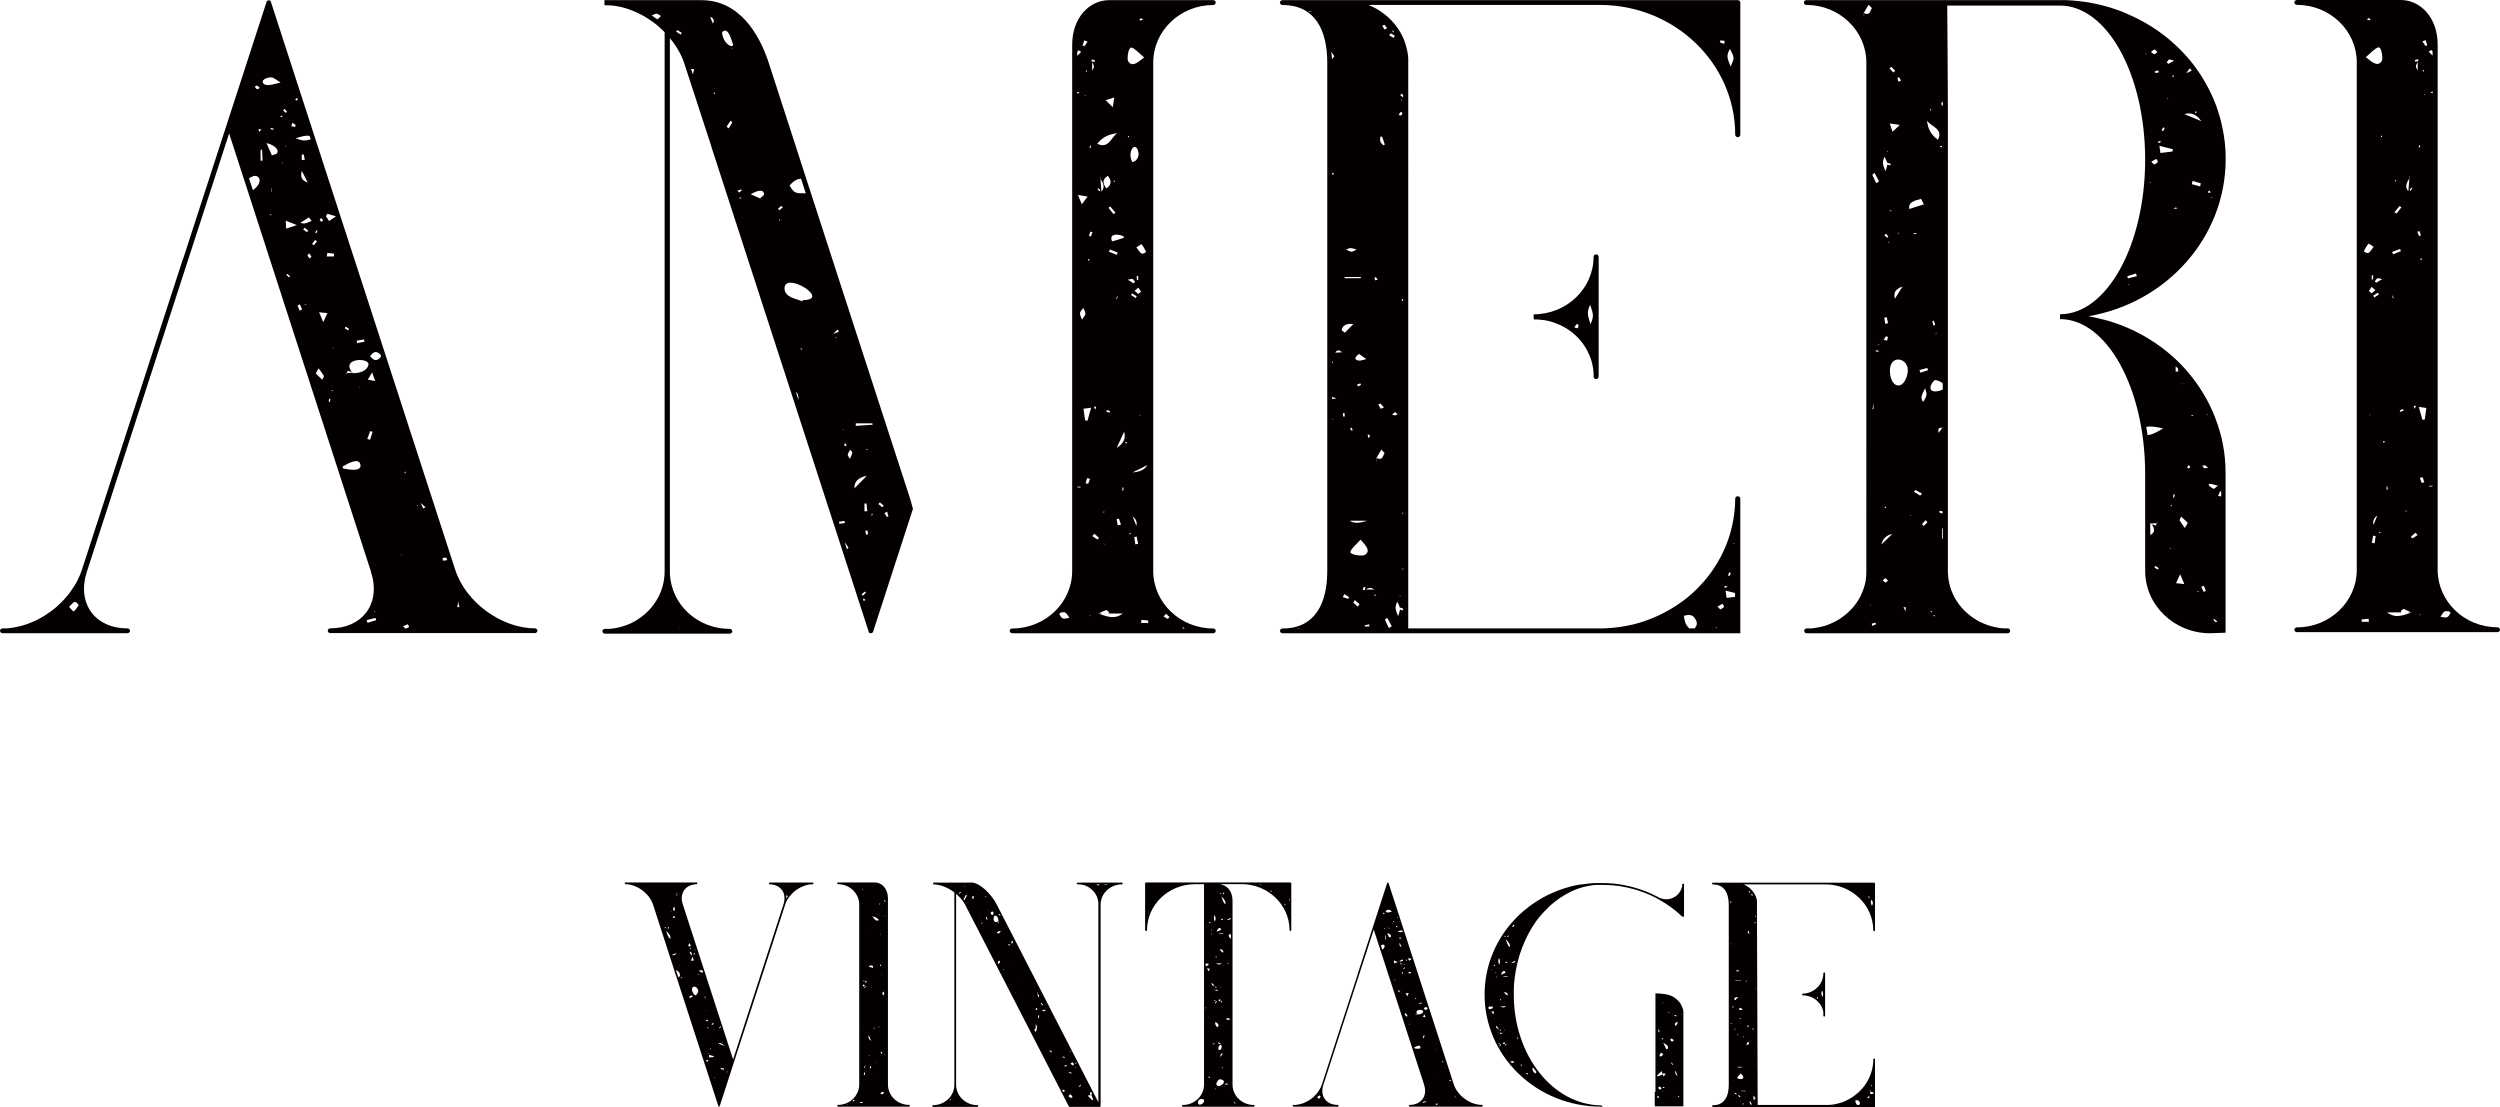
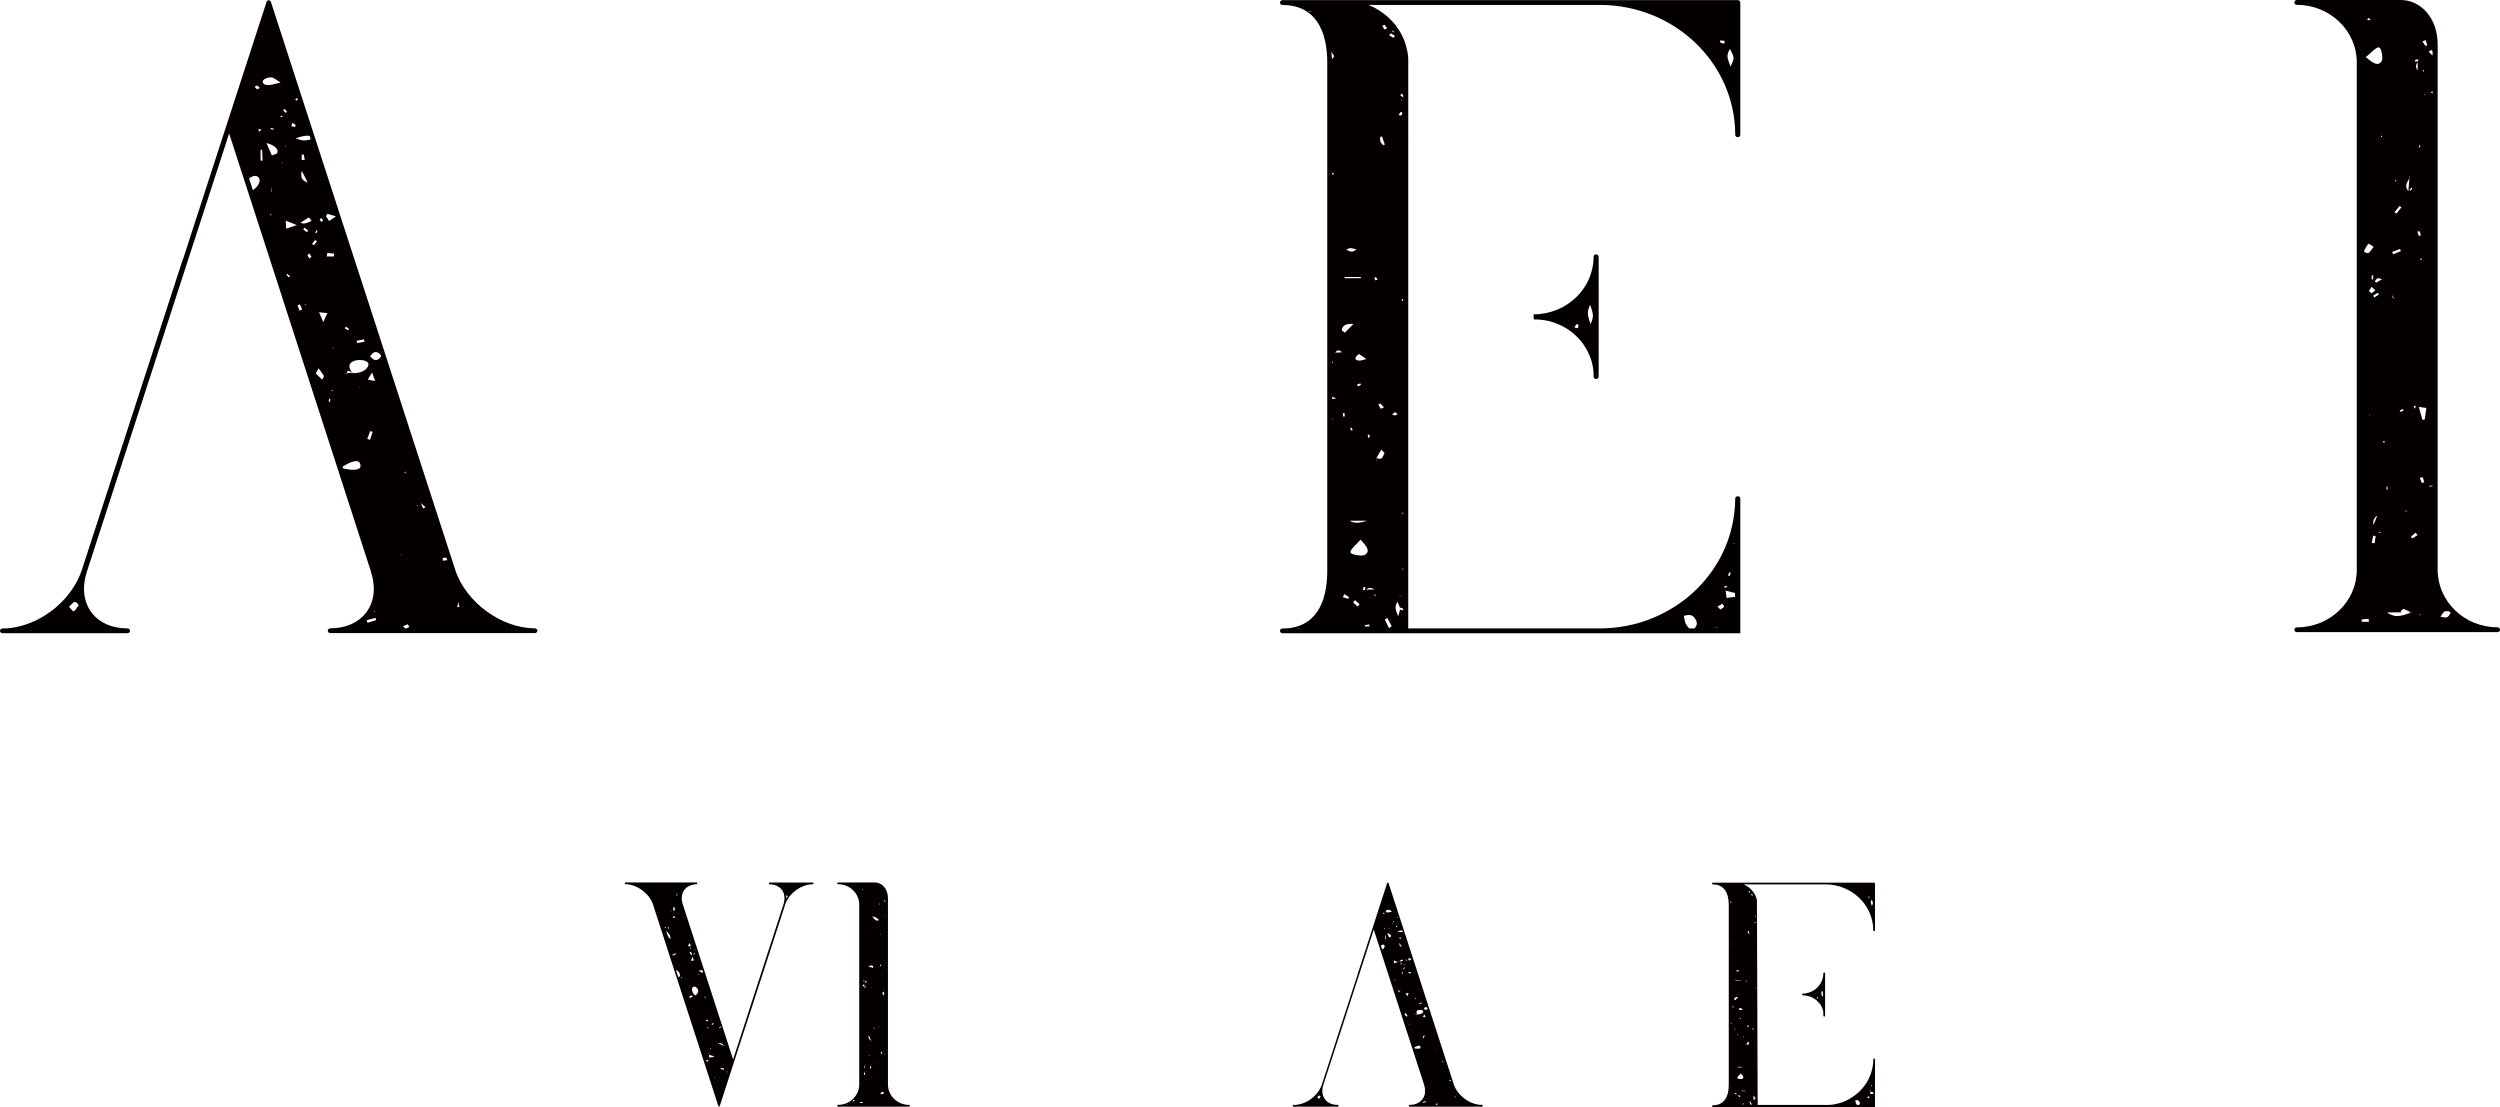
<svg xmlns="http://www.w3.org/2000/svg" id="_レイヤー_2" data-name="レイヤー 2" viewBox="0 0 314.01 139">
  <defs>
    <style>
      .cls-1 {
        fill: #040000;
        stroke-width: 0px;
      }
    </style>
  </defs>
  <g id="AMERI_VINTAGE" data-name="AMERI VINTAGE">
    <g>
      <path class="cls-1" d="M23,32.52l.05-.15.87-2.69,4.56-14.04L33.48.24s.02-.06.04-.08c0,0,0,0,.01-.01.02-.02.04-.04.06-.06,0,0,0,0,.01,0,.02-.01.05-.03.07-.04,0,0,0,0,.01,0,.03,0,.06-.01.09-.01,0,0,0,0,0,0,0,0,0,0,0,0,.03,0,.06,0,.08.01,0,0,0,0,0,0,0,0,0,0,0,0,.03,0,.05.02.07.04,0,0,0,0,.01,0,.02.02.04.04.06.06,0,0,0,0,0,.01.02.02.03.05.04.08h0s0,0,0,0h0s3.33,10.27,3.33,10.27l6.78,20.9,2.05,6.3,11,33.89c1.31,4.03,5.79,7.32,9.99,7.32.18,0,.32.14.32.3s-.14.3-.32.3h-7.82s-.01,0-.02,0h-10s-.01,0-.02,0h-7.83c-.18,0-.32-.14-.32-.3s.14-.3.32-.3c1.92,0,3.51-.7,4.48-1.95,1.04-1.35,1.26-3.18.62-5.16h0s0-.01,0-.02v-.02s-.1-.3-.1-.3L28.78,16.76l-3.7,11.4-14.17,43.65c-.64,1.99-.41,3.82.62,5.17.97,1.26,2.56,1.95,4.48,1.95.18,0,.32.14.32.3s-.14.3-.32.3h-7.84s0,0-.01,0,0,0-.01,0H.32c-.18,0-.32-.14-.32-.3s.14-.3.32-.3c.12,0,.25,0,.37,0,.04,0,.08,0,.12,0,.08,0,.17-.01.25-.02l.15-.02c.08,0,.15-.02.23-.03.05,0,.1-.01.15-.02.07-.01.15-.02.22-.04.05,0,.1-.02.15-.03.07-.01.15-.03.23-.05.05-.01.1-.02.15-.03.08-.02.16-.04.24-.06.04-.01.09-.02.13-.03.1-.03.2-.06.3-.09.02,0,.05-.01.07-.02.12-.04.24-.08.36-.12.04-.01.08-.03.13-.05.08-.03.16-.06.23-.09.05-.02.1-.04.15-.06.07-.03.14-.06.21-.09.05-.02.11-.05.16-.07l.2-.09c.05-.03.11-.05.16-.08.06-.03.13-.07.19-.1.05-.03.11-.06.16-.09.06-.03.13-.07.19-.1.05-.03.11-.06.16-.09.07-.04.13-.08.19-.12.05-.03.1-.06.14-.09.11-.07.21-.14.31-.21.05-.04.11-.07.16-.11.05-.04.11-.08.16-.11.06-.04.11-.08.16-.12.05-.04.1-.08.15-.11.05-.04.11-.09.16-.13.05-.04.09-.08.14-.11.05-.04.11-.09.16-.14.04-.04.09-.08.13-.12.05-.05.11-.1.16-.15.04-.04.08-.08.12-.11.05-.05.11-.1.16-.16.04-.04.07-.07.11-.11.2-.2.4-.41.58-.63l.08-.1c.05-.06.1-.12.15-.18.03-.04.06-.08.09-.12.05-.06.09-.12.14-.19.03-.04.06-.08.09-.12.05-.06.09-.13.13-.19.03-.04.06-.08.08-.13.04-.06.09-.13.13-.19.03-.04.05-.08.08-.12.04-.07.08-.13.12-.2.02-.04.04-.08.07-.11.04-.07.08-.14.12-.22.06-.1.11-.21.16-.32.08-.16.15-.33.22-.49l.05-.12c.07-.17.13-.34.19-.51l3.31-10.18,2.58-7.93,6.23-19.18.59-1.81ZM8.68,76.22c.3.3.51.63.59.57.24-.18.42-.51.62-.79-.54-.71-.59-.38-1.22.22ZM31.28,22.41l.48,1.47c.62-.38,1.24-1.32.55-1.72-.28-.16-.65-.02-1.02.24ZM31.99,10.9c.1.11.2.22.3.33.17-.09.37-.18.35-.19-.09-.11-.24-.2-.36-.3-.11.04-.21.09-.29.16ZM32.84,16.28c-.12-.03-.24-.06-.36-.09.02.13.03.26.05.38.11-.1.21-.19.31-.29ZM32.73,20.19l.25-.02c-.02-.45-.04-.91-.06-1.36h-.19v1.38ZM34.07,9.72c-.54-.02-1.4.34-.95.8.41.42,1.69-.07,2.12-.16-.53-.31-.84-.63-1.17-.64ZM33.47,17.97c.22.49.43.98.68,1.55.29-.1.45-.16.59-.21.42-.43-.21-1.09-1.27-1.34ZM33.93,26.95c.01.1.07.12.17.05-.01-.1-.07-.12-.17-.05ZM34.36,16.28s.02-.08.03-.11c-.12-.04-.24-.08-.36-.11-.02.05-.03.1-.05.16.13.03.25.05.38.07ZM34.16,24.07v-.59c-.05.42-.06.51-.07.59h.07ZM35.46,14.73c0-.08-.01-.15-.02-.23-.09.04-.18.09-.26.13.09.03.19.06.28.1ZM35.46,20.36c-.02.05-.04.11-.07.16.04-.02.08-.03.12-.05-.02-.04-.03-.07-.05-.11ZM36.05,14.02c-.11-.12-.22-.23-.33-.35-.05.07-.1.14-.15.21.12.11.24.21.35.31.04-.06.08-.12.13-.18ZM35.94,18.38l-.06-.13-.03.15h.09ZM35.89,27.71c.03.52.04.72.05,1.01.44-.15.79-.26,1.35-.45-.5-.2-.85-.34-1.41-.56ZM36.11,34.41c-.05.04-.11.08-.16.11.12.1.23.2.35.31.05-.03.1-.07.15-.1-.11-.11-.22-.21-.33-.32ZM37.06,15.94c.03-.08.05-.17.08-.25-.14-.09-.28-.18-.43-.27-.04.14-.08.28-.12.43l.47.1ZM37.33,12.28l-.26.22.2.14s.09-.08.13-.12l-.08-.24ZM39.03,17.51l-.14-.44c-.56-.09-.98.08-1.76.28.86.37,1.21.35,1.91.15ZM37.64,38.22c-.09.06-.17.11-.26.17.08.21.16.42.25.63.11-.05.22-.11.33-.16-.11-.21-.21-.43-.31-.64ZM37.73,27.98c.51.23.91-.02,1.41-.23-.1-.16-.21-.3-.34-.44-.52.33-.79.5-1.07.67ZM38.65,22.93c-.33-.65-.53-1.06-.74-1.47-.16.66-.12,1.19.74,1.47ZM38.29,20.07c-.05-.23-.1-.45-.15-.68-.08,0-.16.02-.24.03v.69c.13-.01.26-.03.39-.05ZM38.55,29.16c.06-.06.11-.13.17-.19-.15-.12-.3-.25-.45-.37-.06.07-.12.14-.19.22.16.11.31.23.47.34ZM38.22,38.29c.11.03.16.04.21.04.02,0,.03-.06.04-.1-.07.02-.13.03-.25.06ZM38.61,32.1c.1.13.19.28.31.37.03.02.12-.16.19-.24l-.27-.42c-.08.09-.16.19-.22.29ZM39.58,30.15c-.13.16-.26.33-.39.49.08.05.16.11.24.16.13-.17.26-.33.39-.49-.08-.05-.16-.11-.24-.16ZM39.76,29.29c.04-.11.08-.22.11-.33l-.15-.04c-.03.11-.07.22-.11.34.05.01.1.03.15.04ZM40.02,46.26c-.08.15-.17.31-.36.64.27.28.54.54.82.79.09-.14.16-.3.21-.46-.21-.33-.43-.65-.67-.97ZM40.08,39.23c.19.46.31.74.52,1.23.22-.46.34-.72.53-1.13-.4-.04-.63-.06-1.05-.11ZM40.32,27.86c.09-.05.26-.11.25-.13-.03-.12-.11-.22-.17-.33l-.25.12c.06.11.11.23.17.35ZM42.16,27.16c-.49-.14-.77-.23-1.05-.31-.05.11-.11.21-.17.31.11.16.21.33.39.6.25-.17.45-.3.84-.56v-.05ZM41.94,32.2c0-.11.02-.23.02-.34-.28-.03-.56-.06-.85-.09l-.07.44h.89ZM41.35,50.08c-.02.12-.04.25-.07.37.06,0,.12.01.18.02.01-.13.02-.25.03-.38-.05,0-.09,0-.14-.01ZM41.69,48.99c-.07.09-.05.13.06.15.08-.09.06-.14-.06-.15ZM41.85,43.78l.04-.14-.12.02.08.12ZM43.09,58.84c.81.17,2.42.43,2.17-.53-.23-.86-1.61-.08-2.24.3l.07.23ZM43.84,41.3c-.14-.09-.28-.18-.42-.27-.04.07-.08.13-.12.2.14.09.28.17.42.26.04-.06.08-.12.12-.18ZM44.18,46.72c-.17-.06-.36-.11-.54-.15-.02.1-.04.2-.05.29-.27,0-.44.02-.01.07,0-.03,0-.05.01-.07.24,0,.57-.02.66-.06.02.02.03.04.05.07,1.11.03,1.88-.45,1.98-1.06.15-.93-3.42-.86-2.1.9ZM44.86,43.09c.31-.06.62-.11.93-.17-.02-.1-.05-.19-.07-.29-.3.05-.61.11-.91.16.01.1.03.2.04.3ZM45.08,48.58l.04.11.04-.11h-.08ZM46.06,77.89c.03.11.07.23.1.34.36-.11.73-.23,1.09-.34l-.08-.28-1.11.28ZM46.5,54.15c-.12.33-.25.65-.37.98.12.04.23.07.35.11.11-.33.21-.66.32-1-.1-.03-.2-.06-.29-.09ZM47.12,47.86c-.14-.4-.21-.6-.38-1.08-.26.43-.37.6-.55.9.35.07.57.11.94.18ZM47.8,44.55c-.46-.47-.86-.48-1.31.2.51.63.92.63,1.38.02l-.07-.22ZM46.95,76.84s.09.03.13.04c.01-.04.03-.07.04-.11-.06.02-.11.04-.17.06ZM50.49,69.75v-.09s-.13.04-.13.04l.13.05ZM50.87,78.93h.16c.14-.06.3-.11.34-.19.05-.09-.11-.22-.17-.33-.17.07-.34.14-.57.24.09.11.17.2.24.29ZM50.91,59.46c.03-.08.06-.15.09-.26-.09.08-.15.13-.22.19.04.02.08.05.12.07ZM52.51,63.53l-.14-.08-.03.11.17-.03ZM53.15,63.87l.3-.16c-.1-.09-.21-.19-.6-.53.19.43.24.56.3.68ZM56.06,70.03c-.16.02-.31.03-.47.05.01.12.03.23.04.35.18-.02.36-.05.54-.07l-.11-.33ZM57.7,76.25c-.03-.12-.05-.24-.15-.67-.07.44-.09.56-.11.68.09,0,.17,0,.26-.01Z" />
-       <path class="cls-1" d="M139.3.02h13.08c.18,0,.32.14.32.3s-.14.31-.32.31c-4.15,0-7.53,3.24-7.53,7.23v63.85c0,3.98,3.38,7.23,7.53,7.23.18,0,.32.14.32.3s-.14.3-.32.3h-7.83s-.01,0-.02,0h-9.54s-.01,0-.02,0h-7.83c-.17,0-.32-.14-.32-.3s.14-.3.32-.3c4.15,0,7.53-3.24,7.53-7.23V5.63c0-3.44,2.2-5.61,4.63-5.61ZM88.09.02c4.87,0,7.26,4.39,8.36,7.55l.02.06,3.52,10.86.11.35,6.04,18.63,5.15,15.86.04.12,3.04,9.36.3,1.11-4.01,12.36-.05.15-.94,2.9s0,0,0,0c0,.03-.02.05-.04.07,0,0,0,.01-.01.02-.02.02-.04.04-.06.06,0,0-.01,0-.02.01-.02.01-.04.03-.07.03,0,0,0,0,0,0h0s0,0,0,0c-.03,0-.06.01-.09.01-.01,0-.03,0-.04,0-.02,0-.03,0-.05,0h0s0,0,0,0c0,0,0,0-.01,0-.02,0-.04-.02-.06-.03,0,0,0,0-.01,0,0,0,0,0,0,0-.02-.02-.04-.03-.06-.05,0,0,0,0,0,0,0,0,0,0,0-.01-.01-.02-.02-.04-.03-.06,0,0,0,0,0-.01l-7.23-22.29-1.16-3.56-.61-1.89-.72-2.23-10.07-31.03v-.04s-3.37-10.33-3.37-10.33c-.36-1.12-.99-2.21-1.82-3.21v66.97c0,.08,0,.16,0,.24h0c.14,3.92,3.45,6.99,7.52,6.99.17,0,.32.14.32.3s-.14.3-.32.3h-15.68c-.17,0-.32-.14-.32-.3s.14-.3.32-.3c.13,0,.25,0,.37,0,.04,0,.08,0,.12,0,.08,0,.16,0,.24-.02.06,0,.11-.01.17-.02.06,0,.13-.01.19-.02.06,0,.12-.02.18-.03.06-.01.12-.02.18-.03.06-.01.13-.03.19-.04.05-.01.11-.02.16-.04.06-.02.13-.03.19-.05.05-.01.1-.03.16-.04.07-.02.14-.04.21-.07.04-.01.09-.03.13-.04.07-.03.15-.05.22-.08.04-.01.08-.03.11-.04.08-.03.15-.06.23-.09.03-.01.07-.03.1-.04.08-.03.15-.07.23-.11.03-.01.06-.03.08-.04.08-.04.16-.08.24-.13l.07-.04c.08-.04.16-.09.24-.14.02-.01.04-.02.06-.04.08-.05.16-.11.24-.16.01-.01.03-.02.04-.03.09-.06.17-.12.26-.18,0,0,.02-.01.02-.02.09-.07.17-.13.25-.2,0,0,.01,0,.02-.01.09-.07.17-.14.25-.22,0,0,0,0,0,0,1.35-1.23,2.23-2.94,2.34-4.83,0,0,0-.02,0-.03v-.38s0-.05.01-.07V4.04c-.13-.13-.26-.26-.39-.38-.12-.11-.24-.22-.37-.33-.01-.01-.02-.02-.03-.03-.27-.23-.55-.45-.84-.65-.3-.21-.61-.41-.92-.59-.04-.02-.08-.05-.12-.07-.12-.06-.23-.13-.35-.19-.03-.01-.05-.03-.08-.04-.14-.07-.28-.14-.42-.2-.04-.02-.08-.04-.12-.05-.11-.05-.23-.1-.35-.15-.03-.01-.07-.03-.1-.04-.14-.06-.28-.11-.43-.16-.04-.01-.07-.02-.11-.04-.12-.04-.23-.08-.35-.11-.04-.01-.07-.02-.11-.03-.15-.04-.29-.08-.44-.11-.03,0-.06-.01-.09-.02-.12-.03-.24-.05-.37-.07-.04,0-.08-.01-.12-.02-.15-.02-.29-.05-.44-.06-.02,0-.04,0-.06,0-.13-.01-.26-.03-.39-.03-.04,0-.08,0-.12,0-.15,0-.29-.01-.44-.01V.02h12.17ZM82.56,2.43c.16-.13.32-.26.44-.4.04-.04-.42-.3-.47-.31-.14-.03-.4.08-.66.22.23.16.46.32.68.49ZM85.06,3.78c-.04.06-.09.12-.13.18l.56.38c.05-.07.1-.14.15-.21-.19-.12-.38-.23-.57-.35ZM85.4,78.93l-.11-.04v.04h.11ZM87.01,9.29s.02,0,.02,0c.06-.2.11-.39.17-.59-.13-.01-.27-.03-.4-.04l.2.63ZM89.19,2.12c.15.36.26.61.36.85q.32-.63-.36-.85ZM89.69,11.8c.13-.01.16-.07.08-.17-.14,0-.17.06-.08.17ZM92.1,5.67c-.22-.57-.62-2.43-1.4-1.63.01.79.54,1.59,1.13,1.76.08.02.18-.09.28-.13ZM91.77,15.15c-.17.25-.34.51-.51.76.09.07.17.15.26.22.16-.26.32-.52.47-.78-.07-.07-.15-.13-.22-.19ZM92.06,6.06l-.14-.06-.02.09.16-.03ZM93.17,23.93s-.06-.09-.09-.13c-.15.05-.31.1-.46.15.07.08.13.15.2.23l.34-.25ZM93.04,24.8c-.18,0-.21.04-.11.14.06-.01.15-.02.16-.04.02-.03-.03-.07-.05-.1ZM94.16,31.34s.02-.02.03-.04c-.02-.02-.04-.03-.06-.05l.03.08ZM94.29,24.4c.51.23.84.38,1.17.52.19-.19.55-.39.52-.56-.17-.85-1.37-.13-1.69.04ZM98.32,26.04l-.17-.18c-.15.12-.3.24-.44.36.06.06.13.13.19.19.14-.13.28-.25.43-.38ZM97.89,27.57c-.08.09-.06.14.06.15.02-.04.03-.08.05-.12-.04,0-.1-.04-.11-.03ZM100.81,37.84c.01-.05.02-.1.03-.15,3.66,0-2.33-3.71-2.3-1.46.02,1.13,1.45,1.29,2.26,1.61ZM101.21,24.28l-.6-1.84c-.55.05-.97.32-1.44.86.62,1.07.86.98,2.04.98ZM100.29,50.24c.02-.45-.04-.85-.32-.98l.32.98ZM100.5,43.73c.08.08.13.15.19.21l.08-.12c-.08-.03-.16-.06-.27-.09ZM105.36,41.67l-.16-.29c-.1.1-.19.2-.55.57.45-.18.58-.23.71-.29ZM105.01,42.29l-.08.13.12.03-.03-.16ZM105.37,65.55c.02.08.04.16.06.24.23-.03.46-.06.69-.1-.02-.09-.05-.18-.07-.27l-.68.13ZM105.92,54v-.09s-.11.05-.11.05l.11.04ZM106.12,55.64c-.03.12-.05.24-.08.36.08,0,.16.03.23,0,.21-.04-.25-.47-.15-.37ZM106.37,69c.07-.07.14-.15.21-.2-.23-.32-.34-.55-.48-.66l.28.86ZM106.75,57.65c.14-.34.26-.55.3-.8.01-.08-.17-.24-.26-.37-.43.74-.38.56-.04,1.17ZM107.32,61.34c.56-.56.98-.99,1.56-1.58q-1.62.32-1.56,1.58ZM109.6,53.35c0-.06-.01-.12-.02-.18h-2.09c0,.11,0,.21,0,.32l2.11-.14ZM108.21,74.65c.06.06.11.11.17.17.13-.13.26-.26.39-.38-.05-.05-.1-.09-.14-.14-.14.12-.28.24-.42.36ZM108.47,75.46s.07.03.11.04c.02-.09.04-.19.06-.28-.08,0-.17-.01-.25-.02l.08.26ZM108.94,64.23c-.03-.33-.07-.66-.1-.98-.09,0-.17,0-.26,0v.97c.12,0,.24,0,.36,0ZM109.04,67.09c-.03-.16-.06-.32-.09-.48-.09.03-.18.05-.27.08.04.16.08.32.12.48.08-.03.15-.05.23-.08ZM108.99,56.51s0-.04,0-.06h-.24v.04c.08,0,.16.01.24.02ZM109.43,64.71l.11.04s.06-.09.06-.13c0-.04-.05-.08-.07-.12-.03.07-.07.14-.1.21ZM110.82,63.72l.18-.21c-.16-.14-.33-.27-.49-.41l-.18.21c.17.14.33.27.5.41ZM111.4,64.94l.19-.07c-.05-.2-.11-.4-.16-.61-.11.06-.22.13-.34.19.1.16.21.32.31.49ZM133.2,76.95c-.05.06-.11.11-.16.17.37.66.42.65,1.29.49-.46-.72-.5-.79-1.12-.66ZM135.3,50.84s.01,0,.02-.01c0,0-.01-.02-.02-.03v.04ZM135.3,61.13v.07c.14.02.28.03.41.05,0-.04,0-.08,0-.12h-.41ZM135.47,6.31c-.05.06-.11.11-.16.17v.55c.16-.17.33-.34.49-.51l-.33-.2ZM135.3,11.51v.26c.09-.04.18-.09.29-.14-.11-.04-.2-.08-.29-.11ZM135.39,24.49c.19.45.29.68.49,1.17.3-.4.44-.58.73-.97-.48-.08-.75-.12-1.22-.2ZM136.33,39.42c.01-.24-.17-.49-.26-.74-.56.65-.49.66-.17,1.47.21-.34.43-.53.44-.74ZM136.59,5.23c-.13-.06-.27-.11-.4-.16-.07.22-.15.43-.22.65l.25.08c.13-.19.25-.38.38-.56ZM136.09,51.34c.08.57.14,1.01.2,1.45.1.02.2.04.3.06.14-.51.29-1.02.46-1.64-.34.05-.61.08-.95.13ZM136.26,11.9v.12s.13-.07.13-.07l-.13-.06ZM136.91,60.14c-.12-.03-.24-.05-.36-.08-.07.21-.13.43-.2.64.11.03.22.05.33.07.08-.21.16-.43.24-.64ZM136.43,8.81c-.01.07-.03.15-.05.25.2-.11.21-.19.05-.25ZM136.66,32.53c.02.08.03.16.05.23.04-.02.08-.05.13-.07,0-.12-.05-.18-.17-.16ZM136.77,29.62c.08.03.17.06.25.09.07-.18.13-.35.2-.53-.09-.03-.17-.06-.26-.09-.06.18-.13.36-.19.53ZM137.05,18.55l-.11-.32c-.04.1-.08.2-.11.3.07,0,.15.01.22.02ZM136.84,77.4l.17-.03-.13-.08-.03.11ZM137.52,7.57l-.39-.1c-.01.07-.03.15-.04.22.13.03.26.06.39.1.01-.07.03-.14.04-.22ZM137.18,7.81v1.08c.3-.55.29-.51,0-1.08ZM137.46,67.04c-.09.1-.18.19-.27.29.22.14.43.28.65.43l.2-.2-.58-.52ZM137.68,51.14c-.39-.24-.26.06-.11.31.04-.1.07-.2.11-.31ZM137.82,18.06c1.45.7,1.75-.86,2.52-1.33-.9.12-1.76.35-2.52,1.33ZM137.97,23.64s-.08.06-.12.09c.07.1.15.19.22.29.05-.04.1-.08.15-.12-.08-.09-.17-.17-.25-.26ZM138.39,77.06h-.47c1.19.38,1.99.8,3.12,0h-1.79s.04-.07.04-.12c.02-.1-.21-.22-.33-.33-.22.1-.45.19-.8.35.05.02.13.06.22.09ZM138.16,22.31l.05-.04s-.07-.05-.1-.06c.01.03.03.07.05.11s.04.08.06.12c.04.55.09,1.1.13,1.64.54-.65.14-1.13-.13-1.64,0-.05,0-.11-.01-.16l-.05.04ZM138.73,64.34s-.03-.08-.05-.11c-.06.04-.12.08-.2.13.1,0,.18-.01.25-.02ZM139.15,22.08c-.79.52-.61.98-.18,1.59.7-.52.64-.98.18-1.59ZM138.64,68.27s.03.1.05.15l.04-.11s-.06-.02-.09-.03ZM139.77,13.45c.07-.45.11-.7.19-1.21-.45.14-.67.21-1.09.34.37.36.57.56.9.88ZM139.04,51.49c-.03.06-.06.13-.09.19.14.05.27.11.41.16l.08-.18-.41-.17ZM139.45,25.94l-.22.16c.21.26.42.52.62.78.09-.05.17-.11.26-.16-.22-.26-.44-.53-.66-.79ZM140.4,31.72c-.33-.13-.66-.25-1-.38-.04.09-.08.18-.12.27l.98.4.13-.29ZM139.68,30.32c.59-.18,1.03-.28,1.41-.43.62-.25-2.04-.99-1.41.43ZM140.05,22.8c0-.12-.06-.14-.18-.07,0,.1.07.13.18.07ZM140.2,37.49s.05.05.08.08c.03-.07.06-.14.18-.48-.19.28-.23.33-.26.4ZM140.4,65.98c.13-.03.26-.06.4-.08-.09-.25-.17-.51-.26-.76-.1.02-.2.05-.3.07.05.26.1.52.16.77ZM141.19,54.23c-.29.64-.56,1.23-.93,2.03q1.31-.83.93-2.03ZM141.1,61.61v-.39s-.07,0-.11,0c-.01.13-.03.25-.04.38.05,0,.1,0,.15.01ZM141.29,55.54c.06.07.11.14.17.22.03-.08.06-.16.09-.24-.09,0-.17.02-.26.03ZM142.18,5.99c-.49-.18-.63,1.42-.5,1.66.54.98,1.49-.06,2.03-.44-.69-.57-1.09-1.06-1.54-1.22ZM141.69,17.25c.13-.02.16-.08.09-.17-.04.02-.09.03-.12.07-.01.02.02.07.03.11ZM142.39,35.58c.06-.06.13-.12.19-.17-.36-.52-.32-.39-.93-.28.34.21.54.33.73.45ZM141.98,66.92s-.11.04-.12.07c-.01.03.03.08.04.12.04-.02.08-.04.13-.06-.02-.04-.03-.09-.05-.13ZM142.23,20.36c.54-.09.89-.69.75-1.28-.35-1.52-1.47.02-.75,1.28ZM142.06,37.05c.19.13.38.26.58.39.05-.07.1-.15.14-.22-.19-.13-.39-.25-.58-.37-.05.07-.09.14-.14.21ZM142.73,66.04q.19-.68-.47-1.17c.15.37.3.74.47,1.17ZM144.11,58.42c-.65.32-1.14.56-1.84.91q1.37-.07,1.84-.91ZM142.47,67.46c.04.31.09.61.13.91.12-.02.24-.04.35-.06l-.18-.91c-.1.02-.2.03-.31.05ZM142.5,36.53c.16.13.32.26.47.39.12-.09.23-.19.35-.28-.11-.17-.23-.35-.34-.52-.16.14-.32.28-.48.42ZM143.96,31.63c-.18-.32-.34-.69-.56-.92-.09-.09-.32.16-.67.36.52.64.58,1.09,1.24.56ZM142.8,35.18c.05,0,.11,0,.16,0v-.52h-.19c.01.18.02.36.03.53ZM143.33,2.27c-.1.09-.36.32-.11.29.12-.01.23-.05.35-.08-.08-.07-.16-.14-.24-.2,0,0,.02-.01.02-.02,0,0-.01,0-.02.02h0ZM143.19,52.13l-.05.12h.11s-.06-.12-.06-.12ZM144.23,77.94c-.29-.03-.57-.06-.86-.08-.02.13-.03.26-.05.38h.9c0-.1,0-.2,0-.3ZM146.89,77.5c-.15-.13-.3-.27-.43-.41-.1.11-.21.23-.31.34l.52.31c.08-.08.15-.16.23-.24ZM148.46,78.93h.36c-.07-.05-.13-.1-.2-.14-.05.05-.11.09-.16.14Z" />
-       <path class="cls-1" d="M234.08,1.66c.01.13.02.27.04.4.01,0,.02,0,.03,0-.02-.14-.04-.28-.05-.41.82.36.79-.29,1.02-.63l-.38-.39h-.06c-.2.34-.4.69-.6,1.03ZM234.85,75.99l.15.05v-.09s-.15.04-.15.04ZM235.09,78.34c.03.09.05.18.08.28l.46-.21c-.02-.07-.04-.14-.06-.21-.16.04-.32.09-.48.14ZM236.02,22.78c-.19-.35-.37-.7-.56-1.05-.1.07-.2.14-.3.21.16.36.33.71.5,1.07l.36-.23ZM235.2,51.39s.08,0,.12.01v-.77c-.08.53-.1.64-.12.75ZM235.63,43.98c-.01.05-.03.1-.04.15.12.02.23.04.35.06l.03-.12c-.11-.03-.22-.06-.34-.09ZM236.04,43.28l-.07-.12-.04.14h.11ZM236.31,68.39c.58-.56.98-.94,1.37-1.32q-1.13.24-1.37,1.32ZM236.82,73.19c.11-.08.21-.15.32-.23l-.3-.35c-.12.09-.25.18-.37.27.12.1.23.21.35.31ZM236.71,19.69c-.37.79-.19,1.01.11,1.82.13-.39.21-.63.23-.84l.35.11c.03-.06.07-.13.1-.19-.16-.05-.32-.11-.47-.16-.04-.19-.14-.4-.32-.72ZM237.01,42.81c.04-.16.08-.32.13-.48l-.24-.1-.3.42c.14.05.28.11.42.16ZM237.15,40.59c-.06-.25-.11-.51-.17-.76-.1.03-.2.05-.31.08l.13.77c.12-.03.23-.06.35-.09ZM237.18,29.73c-.09-.13-.18-.25-.28-.38-.08.06-.15.12-.22.19l.36.32.14-.12ZM236.72,63.68c0,.14.07.16.18.07-.01-.13-.07-.15-.18-.07ZM237.06,18.94l-.06.12h.13s-.07-.12-.07-.12ZM237.16,30.38l.07.1.11-.08-.18-.02ZM237.52,26.57s.04-.09.05-.13c-.07,0-.15-.01-.25-.02.08.06.13.11.19.15ZM237.81,9.11c.08-.07.16-.15.24-.22-.17-.17-.33-.33-.5-.5-.07.07-.15.13-.22.2.16.17.32.34.48.51ZM237.36,15.51c.14.43.21.64.35,1.04.37-.35.58-.55.91-.86-.47-.07-.73-.1-1.26-.18ZM237.39,46.83c.18,2.07,1.82,2.16,2.21.03.36-1.97-2.43-2.54-2.21-.03ZM238,37.53c.33-.53.56-.89.96-1.54-.97.36-1.11.77-.96,1.54ZM238.43,10.27c.11-.05.23-.1.35-.15-.09-.14-.18-.28-.26-.42-.07.02-.13.05-.19.07.04.17.07.34.11.5ZM238.49,29.37s.03-.1.05-.15c-.05.03-.11.06-.16.09.04.02.07.04.11.06ZM239.09,76.29c.06.11.11.22.27.51v-.55c-.09.01-.18.02-.27.03ZM277.6,79.54c-4.5,0-8.16-3.51-8.16-7.84v-12.2c0-10.71-4.8-19.42-10.69-19.42,0,0,0,0,0,0v-.61h0c5.89,0,10.69-8.71,10.69-19.42s-4.79-19.35-10.69-19.35h-14.17s.08,9.36.08,12.61v58.39c0,.16,0,.31.02.46,0,.04,0,.09.01.13.01.12.02.24.04.36,0,.03,0,.07.01.1.02.15.05.3.08.44,0,.03.01.06.02.09.03.12.06.24.09.36.01.04.02.07.03.11.04.14.09.28.14.41h0c.05.15.11.29.18.43.01.03.03.06.04.09.05.12.11.23.17.34.01.02.02.04.03.06.07.14.15.27.24.4,0,0,0,0,.01.01.08.12.16.24.25.36.01.02.03.04.04.06.19.25.39.49.61.71,0,0,.02.02.03.03.11.11.21.21.33.31,0,0,.01.01.02.02.24.21.49.41.76.6,0,0,.02.01.03.02.27.18.55.35.84.5.34.17.69.31,1.05.44.36.12.73.21,1.11.28.04,0,.07.01.11.02.06.01.13.02.19.03.06,0,.11.01.17.02.05,0,.11.01.17.02.07,0,.14.01.21.02.04,0,.09,0,.13,0,.12,0,.24,0,.35,0,.18,0,.32.14.32.31s-.14.3-.32.3h-7.83s-.01,0-.02,0h-9.55s-.01,0-.02,0h-7.82c-.18,0-.32-.14-.32-.3s.14-.31.32-.31c.13,0,.26,0,.38,0,.04,0,.08,0,.12,0,.08,0,.17,0,.25-.02.05,0,.1-.01.15-.02.07,0,.15-.02.22-.03.05,0,.11-.02.16-.03.07-.01.14-.02.21-.04.05-.01.11-.02.16-.03.07-.01.13-.03.2-.04.05-.01.11-.03.16-.04.06-.02.13-.03.19-.05.05-.02.11-.03.16-.05.06-.02.12-.04.18-.06.05-.02.11-.04.16-.06.06-.02.12-.04.17-.07.05-.02.11-.04.16-.07.06-.02.11-.05.17-.07.05-.02.11-.05.16-.08.05-.03.11-.05.16-.08.05-.03.1-.06.16-.08.05-.03.1-.06.16-.09.05-.03.1-.06.15-.09.05-.03.1-.06.15-.09.05-.03.1-.06.15-.1.05-.03.1-.07.14-.1.05-.04.1-.07.14-.11.05-.03.09-.07.14-.1.05-.04.09-.08.14-.11.04-.04.09-.07.13-.11.05-.04.09-.08.14-.12.04-.04.08-.08.12-.11.04-.04.09-.08.13-.13.04-.04.08-.08.12-.12.04-.04.08-.09.13-.13.04-.04.07-.08.11-.12.04-.05.08-.09.12-.14.03-.04.07-.08.1-.12.04-.05.08-.1.12-.15.03-.04.06-.09.09-.13.04-.05.07-.1.11-.15.03-.04.06-.09.09-.13.03-.05.07-.11.1-.16.03-.04.05-.09.08-.13.03-.06.07-.11.1-.17.02-.04.05-.09.07-.13.03-.06.06-.12.09-.17.02-.05.04-.09.06-.14.03-.06.06-.12.08-.18.02-.05.04-.09.06-.14.03-.06.05-.13.07-.19.02-.04.03-.09.05-.14.02-.06.05-.13.07-.19.01-.04.03-.09.04-.14.02-.07.04-.13.06-.2.01-.04.02-.09.03-.13.02-.07.03-.14.05-.21,0-.04.02-.09.02-.13.01-.07.03-.15.04-.22,0-.04.01-.08.01-.12.01-.08.02-.16.03-.24,0-.03,0-.06,0-.09,0-.09.02-.18.02-.27,0-.12,0-.24,0-.36V7.85c0-3.98-3.38-7.23-7.53-7.23-.18,0-.32-.14-.32-.3s.14-.3.32-.3h31.81c.2,0,.4,0,.59,0,.06,0,.12,0,.19,0,.13,0,.27.01.4.02.07,0,.15,0,.22.01.12,0,.25.02.37.03.07,0,.15.01.22.02.13.01.25.03.38.04l.2.02c.15.02.31.04.46.06.04,0,.08,0,.12.01.19.03.38.06.57.09.05,0,.1.02.15.03.14.03.28.05.41.08.07.01.13.03.2.04l.36.08c.07.02.14.03.21.05.12.03.24.06.36.09.07.02.13.03.2.05.13.04.26.07.4.11.05.01.1.03.15.04.18.05.36.11.54.17.03,0,.05.02.08.03.15.05.3.1.45.15.06.02.12.04.17.06.12.04.24.09.35.13l.19.08c.11.04.23.09.34.14.06.03.12.05.18.08.12.05.24.1.35.16l.16.07c.16.08.33.15.49.23,0,0,0,0,0,0,.17.08.33.17.5.25.05.02.09.05.13.07.12.06.24.13.35.19.06.03.11.06.17.09.11.06.21.12.32.18.05.03.11.07.17.1.11.07.21.13.32.2.05.03.1.06.15.09.13.08.25.17.38.25.03.02.05.03.08.05.15.1.31.21.46.32.03.02.06.04.08.06.12.09.24.18.36.26.05.04.09.07.14.11.1.08.2.15.3.23l.15.12c.1.08.19.16.29.24.04.04.09.08.14.12.1.09.21.18.31.28.03.03.06.06.1.09.14.12.27.25.41.38,0,0,0,0,0,0,.13.12.25.25.38.37.04.04.07.07.11.11.09.09.18.19.27.28.04.04.08.09.12.13.08.09.17.18.25.28.04.04.08.09.12.13.09.1.17.2.26.3.03.04.07.08.1.12.11.14.22.28.33.41,0,0,0,0,0,0,.14.18.28.37.42.56.29.4.57.82.83,1.24,0,0,0,0,0,.01.26.42.5.85.73,1.29,0,.01.01.02.02.03.22.43.43.87.62,1.32,0,.02.01.03.02.05.19.44.36.9.51,1.35,0,.02.02.04.02.07.07.23.15.45.21.68,0,.02.01.04.02.07.06.21.12.43.17.64,0,.03.01.05.02.08.06.23.11.45.15.68,0,.04.01.08.02.11.04.21.08.42.12.63,0,.03,0,.05.01.08.04.23.07.45.1.68,0,.05.01.1.02.15.03.22.05.43.07.65v.06c.02.23.04.46.05.69,0,.06,0,.11,0,.16,0,.24.01.47.01.71,0,9.86-7.46,18.07-17.24,19.73.28.05.55.1.82.16.1.02.2.04.29.07.17.04.34.08.51.12.12.03.24.06.37.09.13.04.27.07.4.11.14.04.28.08.42.12.06.02.12.04.18.06.39.13.78.26,1.17.41.01,0,.02,0,.03.01.2.08.41.16.61.25.03.01.06.02.09.04.21.09.41.18.61.27h0c2.1.99,4.01,2.3,5.65,3.87.15.14.3.29.44.44.07.07.13.13.19.2.15.15.29.31.43.46.06.07.12.14.18.21.14.16.28.32.41.49.05.06.1.13.15.19.12.15.23.29.34.44.06.08.11.15.17.23.12.16.23.32.34.48.04.06.09.13.13.19.12.18.24.37.36.56.04.07.08.13.12.2.12.19.23.38.34.58.04.06.07.13.11.19.11.2.22.41.32.62.03.05.05.1.07.15.1.2.19.39.28.6.02.04.04.08.06.12.1.22.19.45.28.68.02.05.04.11.06.16.09.23.17.45.25.68.02.06.04.11.06.17.08.23.15.47.22.7.01.05.03.1.04.14.07.25.14.5.2.75,0,.02.01.05.02.07.06.25.11.5.16.75,0,.03.01.06.02.1.05.26.09.52.13.78l.02.14c.04.26.07.51.09.77,0,.05,0,.1.01.14.02.26.04.53.06.79,0,.04,0,.07,0,.11.01.28.02.56.02.85v12.2c0,.11,0,7.84,0,7.84M239.69,53.95s-.03.01-.04.02c.02,0,.03-.02.04-.02ZM241.64,25.67c-.11-.23-.22-.45-.34-.69-.8.22-1.62.36-1.49,1.27.6-.19,1.18-.38,1.83-.58ZM239.98,64.71l-.08.09h.13s-.05-.09-.05-.09ZM240.7,29.4s0-.08,0-.13c-.11,0-.23.02-.34.03,0,.03,0,.07,0,.1h.34ZM240.39,61.76c.26.16.53.33.79.49.08-.08.15-.16.23-.25-.27-.15-.54-.3-.82-.45-.07.07-.13.14-.2.21ZM241.1,46.49c.04.11.07.21.11.32.32-.1.64-.2.96-.31l-.1-.28c-.32.09-.65.18-.97.26ZM241.55,50.49c.47-.8.55-.86.24-1.72-.29.7-.69,1.09-.24,1.72ZM241.43,65.83c.06.08.13.16.19.24.16-.16.32-.31.47-.47l-.22-.27-.45.49ZM242.03,15.15c.13.87.37,1.69,1.38,2.41.73-1.39-.9-1.68-1.38-2.41ZM242.46,13.87s.07-.02.11-.03c-.02-.13-.08-.15-.18-.08.02.04.04.09.07.11ZM243.03,47.73c-.68.55-.99,1.74.56,1.36.19-.05.33-.11.43-.18v-.74c-.22-.22-.59-.4-.99-.44ZM242.48,76.8c.03.11.1.13.22.08-.03-.11-.1-.14-.22-.08ZM242.84,40.9c.08-.03.15-.06.23-.09-.06-.18-.12-.35-.17-.53-.06.03-.13.05-.19.07.04.18.09.36.13.54ZM242.9,77.22c-.02.05-.04.1-.05.15.03.02.08.08.1.06.03-.02.04-.09.06-.14-.03-.03-.07-.05-.1-.07ZM243.19,42.01v-.28s-.02,0-.03,0c0,.09,0,.19-.01.28h.04ZM243.99,53.69l.03.04v-.05s-.02,0-.03.01c0,.01-.02.03-.03.04-.4-.05-.61.1-.45.63.15-.21.3-.42.45-.63.02,0,.04,0,.06,0h0s-.03-.04-.03-.04ZM243.57,64.35c.12.06.25.12.38.17l.07-.21v-.06l-.37-.11c-.03.07-.05.14-.08.21ZM243.93,18.3c-.11.03-.22.07-.33.1.1.04.21.08.31.11,0-.07.01-.14.02-.21ZM244.02,12.77c-.28.17-.23.38,0,.55v-.55ZM243.92,67.67h.1s0-1.28,0-1.28c-.03,0-.07,0-.1,0v1.29ZM268.39,34.69c-.03-.11-.07-.23-.1-.34-.36.11-.73.23-1.09.34l.08.28,1.11-.28ZM267.36,35.7s-.03.07-.04.11c.06-.02.11-.04.17-.06-.04-.01-.09-.03-.13-.04ZM269.45,6.75l.11.09.07-.09h-.18ZM271.7,53.81c-.33-.07-1.49-.35-2.12-.19.06.34.11.68.16,1.03.68-.01,1.73-.73,1.96-.84ZM270.09,23.03v-.18l-.1.1.1.07ZM270.07,67.2c.47-.21.72-.64.2-1.34.17.06.36.11.54.15.02-.1.04-.2.05-.29.27-.01.44-.02.01-.07,0,.02,0,.05-.01.07-.24,0-.57.02-.66.06-.02-.02-.03-.04-.05-.07-.03,0-.05,0-.07,0v1.49ZM270.62,6.19c-.19.15-.43.26-.42.35.02.1.26.19.41.28.48-.3.44-.27,0-.63ZM270.83,19.96c-.2.11-.41.22-.61.34.09.15.22.27.38.37.47-.31.57-.28.24-.7ZM271.02,71.55c.04-.06.08-.13.12-.2-.14-.08-.28-.17-.42-.26-.04.06-.08.12-.12.18.14.09.28.18.42.27ZM271.16,9.1c-.02-.09-.05-.17-.07-.26l-.43.11c.01.07.02.15.04.22.15-.02.31-.05.46-.07ZM271.48,17.8c-.11-.03-.21-.07-.32-.1-.25.37.07.25.32.1ZM272.93,18.75c-.53-.14-1.06-.28-1.7-.44.05.32.09.59.13.91.6-.08,1.05-.13,1.51-.19.02-.1.04-.19.06-.28ZM271.72,16.47c.06-.13.11-.26.17-.39l-.19-.08-.18.39c.07.03.13.05.2.08ZM272.37,8.02c.19-.11.38-.22.71-.41-.35-.08-.56-.17-.64-.13-.14.08-.2.25-.29.38.07.05.14.1.22.15ZM272.31,12.34l-.12.06.13.05v-.11ZM272.6,68.79l-.04.14.12-.02-.08-.12ZM272.75,63.59c.07-.09.05-.13-.06-.15-.08.09-.06.14.06.15ZM273.08,9.64c-.04-.08-.09-.16-.13-.23-.04.08-.08.16-.13.23.09,0,.17,0,.26,0ZM273.16,62.12c-.06,0-.12-.01-.18-.02-.01.13-.02.25-.03.38.05,0,.09,0,.14.01.02-.13.04-.25.07-.37ZM273,26.25c.27-.04.38-.05.5-.07-.07-.04-.14-.1-.22-.13-.03,0-.08.06-.27.19ZM273.27,46v.67c.11,0,.22,0,.33,0l-.03-.37c-.1-.1-.2-.2-.3-.3ZM273.31,73.25c.4.04.63.06,1.05.11-.19-.46-.31-.74-.52-1.23-.22.46-.34.72-.53,1.13ZM273.76,65.35c.21.33.43.66.67.97.09-.15.17-.31.36-.64-.27-.27-.54-.54-.82-.79-.09.14-.16.3-.21.46ZM274.04,48.18l.05.1.05-.11h-.1ZM274.37,14.33c.66.28,1.28.54,2.12.89q-.86-1.26-2.12-.89ZM275.05,8.57c-.13.18-.28.38-.45.62.23-.1.46-.2.69-.31-.08-.11-.16-.21-.24-.31ZM274.89,58.43c-.06.1-.13.2-.19.3.2.16.33.12.4-.13-.07-.06-.13-.11-.2-.17ZM275.21,52.24c.12-.01.2-.02.28-.03-.06-.14-.16-.13-.28.03ZM276.35,23.41c.03-.13.05-.26.08-.38-.34-.11-.69-.21-1.03-.32-.03.14-.07.28-.1.42.35.1.7.19,1.05.29ZM275.71,13.98c0,.08.02.17.03.25.07-.05.15-.11.22-.16-.08-.03-.17-.06-.25-.09ZM276.01,74.24s-.03.06-.04.1c.07-.01.13-.03.25-.06-.11-.03-.16-.05-.21-.04ZM276.82,73.56c-.11.05-.22.11-.33.16.1.21.21.43.31.64.09-.06.17-.11.26-.17-.08-.21-.16-.42-.25-.63ZM277.33,58.77c-.37-.39-.27-.33-.72-.28.28.44.23.34.72.28ZM277.21,52.15s.07-.03.1-.04c-.05-.03-.09-.05-.14-.08l.04.13ZM277.68,24.2c-.04-.07-.06-.14-.12-.2-.17-.17-.25.22-.24.2h.37ZM278.06,61.42c.24-.19.38-.29.51-.4.19.07.27.09.02-.02,0,0-.01.01-.02.02-.41-.14-1.38-.45-1.1-.03.1.15.34.26.59.43ZM277.88,24.8h-.2l.12.1.08-.1ZM278,77.85c.11.11.22.21.33.32.05-.04.11-.08.16-.11-.12-.1-.23-.21-.35-.31-.05.03-.1.07-.15.1ZM278.99,61.74s-.08-.03-.13-.04c-.09.19-.17.38-.26.58.13.03.26.05.39.08v-.61Z" />
      <path class="cls-1" d="M192.63,39.48h0c4.15,0,7.53-3.24,7.53-7.23,0-.17.14-.3.32-.3s.32.14.32.3v15.06c0,.17-.14.3-.32.3s-.32-.14-.32-.3c0-.12,0-.23,0-.34,0-.04,0-.07,0-.11,0-.08-.01-.16-.02-.23,0-.04,0-.08-.01-.13,0-.07-.02-.14-.03-.21,0-.04-.01-.08-.02-.13-.01-.07-.03-.15-.04-.22,0-.04-.01-.07-.02-.11-.02-.1-.05-.2-.07-.29,0-.02,0-.03-.01-.05-.03-.1-.06-.2-.09-.3-.01-.04-.03-.08-.04-.12-.02-.07-.04-.13-.07-.19-.02-.04-.03-.09-.05-.13-.02-.06-.05-.12-.07-.17-.02-.04-.04-.09-.06-.13-.03-.06-.05-.11-.08-.17-.02-.04-.04-.09-.06-.13-.03-.06-.06-.12-.09-.18-.04-.07-.08-.14-.12-.21-.03-.05-.06-.11-.1-.16-.03-.05-.06-.1-.09-.14-.03-.04-.05-.08-.08-.12-.03-.05-.07-.1-.1-.15-.03-.04-.05-.07-.08-.11-.04-.05-.08-.1-.12-.15-.03-.03-.05-.06-.08-.09-.04-.05-.09-.1-.13-.16-.01-.02-.03-.03-.04-.05-.17-.19-.35-.38-.55-.55l-.05-.05c-.06-.05-.12-.1-.18-.16-.02-.02-.04-.03-.06-.05-.06-.05-.12-.1-.19-.15-.01-.01-.03-.02-.04-.03-.3-.23-.63-.44-.97-.62h0c-.08-.05-.17-.09-.25-.13-.01,0-.02,0-.03-.01-.08-.04-.17-.08-.26-.12h-.01c-.37-.17-.75-.3-1.15-.41-.07-.02-.14-.04-.22-.05-.13-.03-.27-.06-.41-.08-.02,0-.03,0-.05,0-.12-.02-.24-.04-.36-.05h-.09c-.11-.02-.22-.03-.34-.04-.03,0-.07,0-.1,0-.14,0-.29-.01-.43-.01,0,0,0,0,0,0M176.88,78.93h24.07c.29,0,.57,0,.85-.02.09,0,.19-.01.28-.02.19-.01.37-.02.56-.04.11-.01.23-.03.34-.04.16-.02.33-.04.49-.06.12-.02.24-.04.36-.06.15-.03.3-.05.46-.08.12-.03.25-.05.37-.08.14-.03.29-.06.43-.09.13-.03.25-.06.38-.1.14-.04.27-.07.41-.11.13-.04.26-.08.38-.12.13-.04.26-.08.39-.13.13-.04.26-.09.39-.14.12-.04.24-.09.36-.14.13-.05.26-.11.39-.16.11-.05.23-.1.34-.15.13-.06.26-.12.39-.18.11-.05.21-.1.32-.16.13-.07.27-.14.4-.21.1-.05.19-.11.29-.16.14-.08.27-.15.4-.23.09-.05.18-.11.26-.16.14-.09.27-.17.41-.26.08-.05.16-.11.23-.16.14-.1.28-.19.42-.29.07-.05.13-.1.2-.15.15-.11.29-.22.43-.33.05-.04.1-.09.16-.13.15-.13.3-.25.44-.38.04-.03.07-.07.11-.1.16-.14.32-.29.47-.44.01-.01.03-.03.04-.04,2.7-2.66,4.47-6.2,4.79-10.12.01-.16.03-.33.04-.49.01-.26.02-.51.02-.77,0-.17.14-.3.32-.3s.32.14.32.3v16.91h-.32s-41.69,0-41.69,0h-9.55s-.01,0-.02,0h-5.92c-.18,0-.32-.14-.32-.3s.14-.3.32-.3c4.15,0,5.62-3.24,5.62-7.23V7.86c0-3.98-1.47-7.23-5.62-7.23-.18,0-.32-.14-.32-.31s.14-.3.32-.3h57.18c.18,0,.32.14.32.3v16.61c0,.17-.14.3-.32.3s-.32-.14-.32-.3c0-8.99-7.62-16.31-16.99-16.31,0,0,0,0,0,0h-29.08c.14.06.28.12.41.18l.07.03c.13.06.26.13.39.2l.06.03c.27.15.53.31.77.49.01,0,.02.02.03.02.12.09.25.18.37.28,0,0,.01.01.02.01.48.39.92.84,1.3,1.32h0c.31.41.59.84.81,1.3,0,.01.01.03.02.04.04.08.07.15.11.23,0,.02.02.04.03.07.03.07.06.14.09.21.01.03.02.06.03.08.03.07.05.13.07.2.01.03.02.06.03.09.02.06.04.13.06.19.01.03.02.07.03.1.02.06.04.12.05.19.01.04.02.08.03.11.02.06.03.12.04.19,0,.04.02.08.03.11.01.06.02.12.04.18,0,.04.01.08.02.12.01.06.02.12.03.19,0,.04.01.08.02.12,0,.06.01.13.02.19,0,.04,0,.08.01.12,0,.07.01.14.01.21,0,.03,0,.07,0,.1,0,.11,0,.21,0,.32M163.17,78.86c-.08.03-.15.05-.23.07h.25s-.01-.05-.02-.07ZM164.86,1.44h-.46s0,.04,0,.07c.07-.01.15-.02.45-.07ZM167.59,7.06c-.14-.2-.27-.39-.39-.57.06.31.09.63.11.95.07-.1.16-.21.28-.38ZM167.32,52.63v.08c.06-.04.12-.08.18-.11-.06.01-.12.02-.18.03ZM167.5,21.92c0-.06.01-.12.01-.18-.06,0-.13-.02-.19-.02v.19c.06,0,.12.01.18.02ZM167.32,45.6s.09-.04.13-.06c-.04-.06-.09-.11-.13-.17v.23ZM167.32,50.1c.16,0,.34-.02.54-.05-.2-.08-.37-.15-.54-.22v.27ZM167.72,44.3c.28-.02.51-.03.85-.05q-.56-.5-.85.05ZM168.52,41.48c.13.11.27.21.4.31.36-.36.71-.73,1.07-1.09-.92-.1-1.39.2-1.47.78ZM168.91,52.31c-.01-.14-.02-.29-.03-.43-.07,0-.14,0-.21.01,0,.14.02.29.03.43.07,0,.14,0,.21-.01ZM168.84,74.62l-.17.39c.23.07.45.14.68.21.03-.08.05-.16.08-.24-.2-.12-.39-.24-.59-.36ZM168.89,34.79c0,.05,0,.1,0,.15h2.01c.02-.05.04-.1.05-.15h-2.07ZM170.39,31.34c-.63-.17-.79-.31-1.3.04.82.34.64.29,1.3-.04ZM169.54,65.41q.71.5,2.16,0h-2.16ZM169.71,54.09c.07-.03.14-.05.21-.07-.06-.1-.13-.2-.19-.3l-.15.05c.05.11.09.21.14.32ZM170.9,67.78c-.6.66-1.1,1.04-1.27,1.47-.18.47,1.48.61,1.73.48,1.03-.52-.06-1.43-.46-1.95ZM170.18,75.38c-.07.1-.14.21-.21.31.19.17.39.34.58.51.07-.11.14-.21.21-.32-.19-.17-.39-.34-.58-.51ZM170.65,45.29c.25.04.57-.1.97-.19-.56-.39-.75-.52-.93-.65-.26.21-.83.71-.04.84ZM170.86,48.15c-.14.05-.27.11-.41.16.04.08.07.16.11.23.13-.07.26-.13.39-.2-.03-.06-.06-.13-.09-.19ZM171.28,73.72c-.03.13-.07.25-.1.37.08.01.15.03.23.04.03-.13.07-.25.1-.37-.08-.01-.15-.03-.23-.04ZM171.43,78.69h.57c0-.09-.02-.18-.02-.27l-.57.12.02.16ZM171.53,74.05h1.12c-.57-.29-.54-.28-1.12,0ZM171.79,54.56c.01.13.03.26.05.46.31-.21.3-.37-.05-.46ZM172.57,74.77c.08.01.16.03.27.05-.11-.19-.2-.21-.27-.05ZM173.04,35.13c-.07-.11-.15-.22-.22-.32l-.2.08c.04.11.08.22.12.32.1-.03.2-.05.3-.08ZM172.87,57.54c.01.13.02.27.04.4.01,0,.02,0,.03,0-.02-.14-.04-.27-.05-.41.82.36.79-.29,1.02-.63-.14-.14-.27-.29-.41-.43-.21.36-.41.71-.62,1.07ZM173.12,50.81c.1.18.21.36.31.54.13-.06.27-.12.4-.18-.15-.16-.3-.33-.45-.49-.09.04-.17.08-.26.13ZM173.61,17.17h-.23c-.08.58-.04.65.35,1.07.07-.02.14-.05.21-.07-.11-.33-.22-.66-.33-.99ZM174.23,3.55c-.11-.15-.23-.29-.34-.44-.09.04-.18.08-.27.12l.27.48c.11-.05.23-.1.34-.16ZM174.25,77.61c-.1.07-.2.14-.3.21.16.36.33.71.5,1.07l.36-.23c-.19-.35-.37-.7-.56-1.05ZM175.21,4.5l-.51-.31c-.07.08-.15.15-.23.22.18.12.35.23.53.35.07-.09.14-.18.21-.26ZM174.85,52.06c.27.17.5.15.68-.05-.1-.08-.2-.17-.3-.25l-.38.3ZM174.97,3.84s-.06.01-.09.02c.02.07.05.13.07.2.05-.01.09-.03.14-.04-.04-.06-.08-.12-.12-.18ZM176.19,76.65s.03-.06.05-.09v-.12l-.42-.14c-.04-.19-.14-.4-.32-.72-.37.79-.19,1.01.11,1.82.13-.39.21-.63.23-.84.12.03.24.07.35.11ZM175.96,14.03c-.09.13-.19.25-.28.37.22.19.38.13.48-.2-.07-.06-.13-.12-.2-.17ZM175.85,74.82l-.06.12h.13s-.07-.12-.07-.12ZM176.24,11.94l-.21-.18c-.05.07-.11.14-.16.2.12.09.25.18.37.27v-.29ZM176.09,12.59s-.03-.09-.04-.14c-.02.06-.04.12-.06.18.03-.01.07-.03.1-.04ZM176.24,37.56c-.21.02-.25.1-.11.23l.11-.03v-.2ZM176.12,64.47l.12.13v-.25l-.12.11ZM176.24,71.4s-.06,0-.1-.01c.04.11.07.2.1.29v-.27ZM197.74,41.12c.15.04.29.08.44.12.04-.15.07-.3.11-.45-.09-.03-.18-.05-.27-.08-.09.14-.19.27-.28.41ZM199.77,40.72c.49-1.05.33-1.31-.04-2.44-.48,1.01-.27,1.38.04,2.44ZM212.16,78.93h.69c.3-.36.43-.7.03-1.27-.39-.56-.84-.44-1.38-.31.1.81.24,1.12.66,1.58ZM215.61,78.91v-.18l-.1.1.1.07ZM216.11,76.54c.47-.31.57-.28.23-.7-.2.11-.41.23-.61.34.09.15.22.27.38.37ZM216.57,5.52c.02-.13.04-.26.05-.39-.18-.02-.36-.03-.54-.05-.02.08-.04.16-.06.23.19.07.37.14.55.21ZM217,73.68c-.11-.04-.21-.07-.32-.1-.25.37.07.25.32.1ZM216.88,75.1c.4-.05.74-.09,1.05-.13v-.48c-.37-.09-.75-.19-1.19-.31.05.33.09.59.13.91ZM217.29,6.14c-.55.91-.27,1.25.08,2.23.5-1.09.49-1.12-.08-2.23ZM217.23,72.35c.06-.13.11-.26.17-.39-.06-.03-.13-.05-.19-.08l-.17.39c.07.03.13.06.19.08ZM217.83,68.33v-.11s-.13.06-.13.06l.13.05Z" />
      <path class="cls-1" d="M313.7,78.79c-4.15,0-7.52-3.24-7.52-7.22V5.6c0-3.43-2.2-5.6-4.62-5.6h-13.06c-.17,0-.32.14-.32.3s.14.31.32.31c4.15,0,7.52,3.24,7.52,7.22v63.75c0,3.98-3.37,7.22-7.52,7.22-.17,0-.32.14-.32.3s.14.3.32.3h7.81s.01,0,.02,0h9.53s.01,0,.02,0h7.81c.17,0,.32-.14.32-.3s-.14-.3-.32-.3ZM304.19,32.46c-.02.08-.03.16-.05.23-.04-.02-.08-.05-.13-.07,0-.12.05-.18.17-.16ZM303.83,29.64c-.07-.18-.13-.35-.2-.53.09-.03.17-.06.26-.09.06.18.13.35.19.53-.08.03-.17.06-.25.09ZM303.67,7.78v1.08c-.3-.55-.29-.51,0-1.08ZM303.9,18.18c.04.1.08.2.11.3-.07,0-.15.01-.22.02.04-.11.07-.21.11-.32ZM303.72,7.44c.01.07.03.15.04.22-.13.03-.26.06-.39.1-.01-.07-.03-.14-.04-.22.13-.03.26-.06.39-.1ZM303.28,51.35c-.04-.1-.07-.2-.11-.31.39-.24.26.06.11.31ZM303,23.67c-.07.1-.15.19-.22.29-.05-.04-.1-.08-.14-.12.08-.09.17-.17.25-.26.04.03.08.06.12.09ZM302.63,22.37c0-.05,0-.11.01-.16.04-.02.07-.05.1-.06-.01.03-.03.07-.05.11-.02.04-.04.08-.06.12-.04.55-.09,1.09-.13,1.64-.54-.65-.14-1.13.13-1.64ZM302.17,64.1c.06.04.12.08.2.13-.1,0-.17-.01-.25-.02.02-.04.03-.08.05-.11ZM301.9,51.57c-.14.05-.27.11-.41.16-.03-.06-.06-.12-.08-.18l.41-.17c.03.06.06.12.09.19ZM300.98,22.68c0,.1-.07.13-.18.07,0-.12.06-.14.18-.07ZM301.41,25.88l.22.16c-.21.26-.42.52-.62.78-.09-.05-.17-.11-.26-.16.22-.26.44-.53.66-.79ZM301.45,31.27c.04.09.08.18.12.27l-.98.4-.13-.29c.33-.12.66-.25.99-.38ZM300.66,37.41s-.05.05-.08.08c-.03-.07-.06-.14-.18-.48.18.27.23.33.26.4ZM297.51,2.23s.01,0,.02.02h0c.1.09.36.32.11.29-.12-.01-.23-.05-.35-.08.08-.07.16-.14.23-.2,0,0-.02-.01-.02-.02ZM296.91,31.56c.18-.32.34-.69.56-.92.09-.09.32.16.67.36-.52.64-.58,1.09-1.23.56ZM298.09,34.58c0,.17-.02.35-.03.52-.05,0-.11,0-.16,0v-.52h.19ZM296.64,78.1c0-.1,0-.2,0-.3.29-.03.57-.06.86-.08.02.13.03.26.05.38h-.9ZM297.61,52.15l.06-.12.05.12h-.11ZM297.54,36.55c.11-.17.23-.35.34-.52.16.14.32.28.48.42-.16.13-.32.26-.47.39-.12-.09-.23-.19-.35-.28ZM298.26,68.24c-.12-.02-.24-.04-.35-.06l.17-.9c.1.02.2.03.31.05-.04.31-.09.61-.13.91ZM298.13,65.92q-.19-.68.47-1.17c-.15.37-.3.74-.47,1.17ZM298.22,37.36c-.05-.07-.1-.15-.14-.22.19-.12.39-.25.58-.37.05.07.09.14.14.21-.19.13-.38.26-.58.39ZM298.95,66.98s-.08-.04-.13-.06c.02-.04.03-.09.05-.13.04.02.1.04.12.07.01.03-.03.08-.04.12ZM298.47,35.5c-.06-.06-.13-.12-.19-.17.36-.52.32-.39.93-.28-.34.21-.53.33-.73.45ZM299.08,17.03s.1.03.12.07c.01.02-.02.07-.03.11-.13-.02-.16-.08-.09-.17ZM299.18,7.62c-.54.98-1.49-.06-2.03-.44.69-.57,1.09-1.06,1.53-1.22.49-.18.63,1.41.5,1.66ZM299.4,55.64c-.03-.08-.06-.16-.09-.24.09,0,.17.02.26.03-.06.07-.11.14-.17.22ZM299.76,61.11s.07,0,.11,0c.01.13.03.25.04.38-.05,0-.1,0-.15.01v-.39ZM299.81,76.92h1.79s-.04-.07-.04-.12c-.02-.1.21-.22.33-.32.22.1.45.19.8.35-.05.02-.13.06-.22.09h.47c-1.19.38-1.99.8-3.12,0ZM303.01,67.63l-.2-.2c.19-.17.38-.35.58-.52.09.1.18.19.27.29-.22.14-.43.28-.65.42ZM303.84,77.23l.13-.07.03.11-.17-.03ZM304.18,60.66c-.08-.21-.16-.42-.24-.64.12-.03.24-.05.36-.08.07.21.13.43.2.64-.11.02-.22.05-.33.07ZM304.57,52.68c-.1.02-.2.04-.3.06-.14-.51-.29-1.02-.46-1.63.34.05.61.08.95.13-.08.57-.14,1.01-.2,1.45ZM304.42,8.77c.01.07.03.15.05.25-.2-.11-.21-.19-.05-.25ZM304.47,11.92l.13-.06v.12s-.13-.07-.13-.07ZM304.64,5.76c-.13-.19-.25-.37-.38-.56.13-.06.27-.11.4-.16.07.22.15.43.22.65-.08.03-.16.05-.24.07ZM305.38,6.28c.05.06.11.11.16.17v.54c-.16-.17-.33-.34-.49-.51.11-.07.22-.14.33-.2ZM305.55,11.47v.26c-.09-.04-.18-.09-.29-.14.11-.04.2-.08.29-.11ZM305.55,61.08c-.14.02-.28.03-.41.05,0-.04,0-.08,0-.12h.41v.07ZM305.55,50.74s-.01,0-.02-.01c0,0,.01-.02.02-.02v.04ZM306.53,77.47c.45-.72.5-.79,1.12-.66.05.06.11.11.16.17-.37.65-.42.65-1.29.49Z" />
    </g>
    <g>
      <path class="cls-1" d="M78.47,110.84h9.1v.22c-.68,0-1.25.25-1.59.69-.37.48-.45,1.13-.22,1.83l6.32,19.49,6.33-19.49s0,0,0,0c0,0,0,0,0,0h0s.03-.09.04-.13c.01-.04.02-.08.03-.12,0,0,0,0,0,0,.02-.08.03-.17.04-.25.03-.25.02-.49-.04-.72-.01-.05-.03-.1-.04-.15,0-.01,0-.02-.01-.03-.03-.09-.08-.19-.13-.27,0-.01-.01-.02-.02-.03-.03-.04-.06-.08-.09-.12-.34-.45-.91-.69-1.59-.69v-.22s5.56,0,5.56,0v.22c-.06,0-.12,0-.19,0-.01,0-.03,0-.04,0-.06,0-.12.01-.19.02,0,0-.01,0-.02,0-.06,0-.12.02-.17.03-.01,0-.03,0-.04,0-.06.01-.12.03-.19.05h-.03c-.06.02-.11.04-.17.06-.01,0-.02,0-.03.01-.06.02-.12.05-.19.07,0,0-.02,0-.03.01-.06.02-.12.05-.18.08h-.02c-.06.04-.12.07-.19.1,0,0-.01,0-.02.01-.12.07-.25.14-.36.22,0,0-.01,0-.02.01-.12.08-.24.17-.35.27,0,0,0,0,0,0-.11.1-.22.2-.32.31,0,0,0,0,0,0-.1.11-.2.22-.29.34-.12.16-.22.32-.31.5-.03.06-.06.12-.09.19,0,0,0,.02-.01.03-.03.06-.05.13-.07.19l-1.87,5.76-2.91,8.95-.91,2.79-.02.05-.16.5-.35,1.07-.25.78s0,0,0,0l-1.77,5.46s0,0,0,0h0s0,.02-.01.03c0,0,0,0,0,0,0,0,0,0,0,0,0,0-.01.02-.02.02,0,0,0,0,0,0s0,0,0,0c0,0-.02,0-.03.01,0,0,0,0,0,0h0s0,0,0,0c-.01,0-.02,0-.03,0s-.02,0-.03,0c0,0,0,0,0,0h0s0,0,0,0c0,0-.02,0-.02-.01,0,0,0,0,0,0h0s-.02-.01-.02-.02c0,0,0,0,0,0s0,0,0,0c0,0-.01-.02-.01-.03,0,0,0,0,0,0l-5.53-17.04-2.67-8.25c-.46-1.43-2.05-2.59-3.54-2.59v-.22ZM80.51,111.44s0-.04-.02-.08c0,.04-.01.05-.01.07,0,0,.02,0,.03.01ZM83.65,116.48h-.16s0,.08.01.11c.06-.02.11-.04.17-.06,0-.02,0-.04-.01-.06ZM83.68,116.92c.13.41.18.76.51,1.01q.14-.4-.51-1.01ZM83.98,116.65c.02-.07.03-.15.05-.22l-.08-.02c-.03.07-.05.14-.08.21l.11.03ZM84.38,114.49s-.05,0-.08,0c.02.03.03.06.05.09.01-.03.02-.07.04-.1ZM84.38,119.96c.25.06.45.04.56-.26-.25.11-.41.19-.56.26ZM84.58,115.31c.08-.04.15-.07.23-.11-.03-.06-.08-.12-.14-.16-.08.09-.14.14-.17.19-.01.02.05.05.08.08ZM84.67,113.9c-.17.17-.16.32,0,.56q.2-.33,0-.56ZM84.9,121.84l.28.85s.07.04.09.05c.18-.18.18-.26.07-.52-.06-.15-.26-.34-.44-.37ZM84.98,112.55s.01-.09.02-.13c-.02,0-.03,0-.05-.01,0,.04-.02.09-.03.13.02,0,.03,0,.05.01ZM85.09,112.35s.03-.02.03-.04c-.03-.04-.07-.08-.1-.12-.02.02-.04.05-.07.07.04.03.09.06.13.09ZM85.15,121.28c.16.02.19.02.23.03,0,0,0-.02,0-.03h-.23ZM85.48,122.88c.06-.02.12-.04.24-.07-.16-.08-.13-.12-.24.07ZM85.98,122.24l.02.05.02-.06h-.04ZM86.56,118.9c.06-.04.13-.07.23-.14-.07-.09-.12-.16-.23-.31-.06.19-.09.29-.12.39.04.02.08.04.12.06ZM86.49,121.3s-.05.02-.02.06c.04,0,.04-.03.02-.06ZM86.53,125.25s.1.06.15.1c.11-.07.22-.14.36-.22-.11-.06-.17-.09-.23-.12-.1.08-.2.16-.28.24ZM86.78,119.53c-.06.03-.12.07-.17.12.12.18.19.28.26.38.09-.18,0-.32-.09-.5ZM86.82,119.11s-.04-.09-.05-.09c-.04.01-.09.04-.13.06l.05.09s.09-.04.13-.06ZM86.78,123.16l-.03.04h.05s-.02-.04-.02-.04ZM86.98,120.18c-.08.18-.13.3-.21.49.2,0,.27-.01.39-.02-.06-.16-.1-.28-.17-.48ZM87.4,125.03c.06-.09.19-.21.27-.38.18-.39-.4-.99-.69-.61-.2.27.11.97.42.98ZM87.1,119.84s.06.04.08.07c.04-.06.09-.11.13-.17-.02-.02-.05-.04-.07-.06-.05.05-.09.11-.14.16ZM87.35,119.36s.01-.03.02-.05c-.04-.01-.09-.03-.13-.04,0,.02-.01.04-.02.05.04.01.09.02.13.04ZM87.68,123.69s0-.03.01-.04c-.04-.03-.06-.02-.06.03.02,0,.03,0,.05.01ZM87.7,122.44s.08-.02.12-.02c0-.08-.04-.09-.13-.04,0,.02,0,.04,0,.07ZM88.22,121.85c-.14.02-.28.04-.46.06.34.26.44.33.54.19l-.08-.24ZM87.99,124.92l-.03.05h.04s-.02-.05-.02-.05ZM88.05,123.39l-.04.03h.05s-.01-.03-.01-.03ZM88.38,128.27l.04.03.03-.03h-.06ZM88.6,125.35v-.17s-.07.01-.11.02c0,.11.03.16.11.15ZM88.55,125.46s.02.04.03.04c.02-.01.05-.02.08-.04-.04,0-.07,0-.1,0ZM88.64,126.9s.03.03.04.04c.01,0,.03-.01.05-.02-.01-.01-.03-.02-.04-.04-.02,0-.04.01-.06.02ZM88.66,128.19s.1.07.15.1c.18-.11.16-.1,0-.23-.07.06-.16.09-.15.13ZM88.67,133.23c.03.05.08.1.14.13.17-.11.21-.1.09-.26-.07.04-.15.08-.22.12ZM89.01,129.13s-.02-.06-.03-.09c-.05.01-.11.03-.16.04v.08c.07,0,.13-.02.18-.03ZM89.13,132.32s-.08-.02-.12-.04c-.09.14.02.09.12.04ZM89.04,132.5c.02.12.03.22.05.33.22-.03.39-.05.55-.07,0-.03.01-.07.02-.1-.19-.05-.39-.1-.62-.16ZM89.21,131.83l.06-.14s-.05-.02-.07-.03l-.06.14s.05.02.07.03ZM89.45,128.73c.07-.04.14-.08.26-.15-.13-.03-.21-.06-.23-.05-.05.03-.07.09-.11.14.03.02.05.04.08.06ZM89.43,130.32l-.05.02.05.02v-.04ZM89.71,129.33s-.03-.06-.05-.09c-.02.03-.03.06-.05.09h.09ZM89.68,135.41c.1-.01.14-.02.18-.02-.03-.02-.05-.04-.08-.05-.01,0-.03.02-.1.07ZM90.19,131.05c.24.1.47.2.78.33q-.32-.46-.78-.33ZM90.55,129.04l-.06-.17c-.06.08-.13.18-.22.3.09-.04.18-.08.28-.12ZM90.53,134.27c.13.04.26.07.39.11.01-.05.02-.09.03-.14-.13-.04-.25-.08-.38-.12-.01.05-.02.1-.04.15ZM90.69,131.01l.08-.06-.09-.03s0,.06,0,.09ZM91.4,134.67s-.02-.05-.05-.07c-.06-.06-.09.08-.09.07h.14ZM91.47,134.88h-.07s.04.04.04.04l.03-.04ZM98.77,112.83c.06-.1.12-.19.19-.28-.07-.04-.15-.08-.23-.11.02.13.04.26.03.4Z" />
-       <path class="cls-1" d="M121.94,110.84c1.17,0,2.55,1.51,3.16,2.59v.02s.11.2.11.2l3.56,6.92,3.26,6.34v.03s.6,1.14.6,1.14l2.05,3.99,1.98,3.85,1.3,2.53v-24.83c0-.06,0-.12,0-.18,0-.01,0-.03,0-.04,0-.06-.01-.12-.02-.17v-.02c-.01-.05-.02-.11-.04-.16,0-.01,0-.02,0-.04-.01-.06-.03-.11-.05-.17,0,0,0-.02,0-.02-.02-.05-.04-.1-.06-.15,0,0,0-.02-.01-.03-.02-.05-.05-.11-.07-.16,0,0,0-.01-.01-.02-.03-.05-.05-.1-.08-.14,0,0,0,0,0-.01-.03-.05-.06-.1-.1-.15,0,0,0-.01-.01-.02-.07-.1-.15-.19-.24-.28,0,0,0,0-.01-.01-.09-.09-.18-.17-.28-.25,0,0,0,0,0,0-.1-.08-.21-.15-.32-.21h0c-.11-.06-.23-.12-.36-.17-.05-.02-.11-.04-.16-.05-.06-.02-.11-.03-.17-.04-.01,0-.03,0-.04,0-.06-.01-.12-.02-.17-.03-.06,0-.12-.01-.18-.02-.02,0-.03,0-.05,0-.06,0-.12,0-.18,0s-.11-.05-.11-.11.05-.11.11-.11h5.56c.06,0,.11.05.11.11s-.05.11-.11.11c-1.47,0-2.67,1.15-2.67,2.56v25.28c0,.06-.05.11-.11.11h-3.78s-.08-.02-.1-.06l-.87-1.69-3.21-6.25-1.55-3.02-7.05-13.7-.34-.66h0s-.01-.03-.01-.03c-.26-.48-.65-.94-1.13-1.35v23.98c0,1.41,1.2,2.56,2.67,2.56.06,0,.11.05.11.11s-.05.11-.11.11h-5.56c-.06,0-.11-.05-.11-.11s.05-.11.11-.11c1.47,0,2.67-1.15,2.67-2.56v-24.16c-.84-.64-1.83-1.01-2.66-1.01v-.22h4.79ZM119.34,138.03s-.03.03-.05.05c.02.05.05.11.08.16,0,0,0,0,0,.01.06.09.04.05,0-.01.02-.03.04-.06.06-.11-.03-.03-.06-.07-.1-.1ZM119.76,137.95s-.04,0-.06.01c0,.01.01.02.03.04.01-.02.02-.04.03-.06ZM120.46,138.66s-.07-.01-.09-.02c0,.01.01.02.02.04.02,0,.04,0,.07-.02ZM120.4,112.18l.06.07.26-.14s-.04-.05-.07-.08c-.08.05-.17.1-.25.15ZM121.02,112.95s.07.09.1.14l.33-.61-.13-.09c-.1.19-.2.38-.3.57ZM121.15,111.37s.03,0,.04,0v-.13s-.04,0-.05,0c0,.04,0,.08.01.13ZM121.32,138.74s.06-.03.08-.04c-.03-.02-.07-.03-.1-.05,0,.02,0,.04.02.09ZM122.27,112.89c.02-.11.03-.22.05-.33-.05,0-.09-.01-.14-.02-.04.1-.07.21-.11.31.07.01.14.02.2.04ZM123.03,114.85s-.07-.02-.09.02c.04.03.07.02.09-.02ZM123.33,116.03s.06-.1.09-.14c-.02-.01-.04-.03-.07-.04-.03.05-.07.09-.1.14.02.01.05.03.07.04ZM123.81,112.71s.04-.01.06-.02c0-.05-.01-.09-.02-.14h-.07c0,.06.02.11.03.16ZM124.02,115.5c-.02-.11-.04-.21-.06-.32l-.11.02c.02.1.04.21.06.31.04,0,.07,0,.11-.01ZM124.17,114.37s.02.06.04.08c.02-.03.03-.05.05-.08-.03,0-.06,0-.08,0ZM124.22,116.51v.04s.05-.03.05-.03h-.05ZM124.61,114.46c-.22.17-.25.32.02.49.24-.18.23-.33-.02-.49ZM125.36,115.73c-.02.06-.04.12-.06.18.04,0,.07.01.11.02,0,.09,0,.15.03,0,0,0-.02,0-.03,0,0-.08,0-.19-.02-.23,0,0,.02-.01.02-.02.01-.38-.17-.64-.39-.67-.34-.05-.32,1.16.33.71ZM125.42,117.27c.1-.09.2-.18.29-.28-.05-.03-.11-.05-.17-.07-.12.07-.24.15-.36.23.06.03.11.06.24.12ZM125.31,121.14l.03.06h.01v-.06h-.04ZM125.41,121.1c.14-.19.34-.3.1-.45-.2.21-.27.21-.1.45ZM125.57,114.8c-.05.02-.11.04-.19.06.15.08.21.12.31.18l-.12-.24ZM125.99,121.77l.14-.02s-.01-.04-.02-.06c-.04.02-.09.03-.13.05v.03ZM126.25,116.56s-.05-.02-.05.02c.03.02.05.02.05-.02ZM126.86,118.74l.03-.08c-.07-.03-.14-.06-.21-.09,0,.05-.02.09-.03.14.07.01.14.02.21.03ZM127.14,118.55c.05-.14.17-.47.01-.37-.05.03-.09.11-.16.2.07.08.11.13.15.17-.02.07-.03.09,0,0,0,0,0,0,0,0ZM127.05,121.52s.01.04.02.05c0-.02.02-.04.02-.07h-.04ZM127.51,124.69s.03,0,.04-.01v-.06s-.05.01-.05.01c0,.02,0,.04.01.06ZM127.86,123.34l-.05-.03v.04s.05-.01.05-.01ZM128.32,125.29s.05-.02.03-.06h-.04s0,.04.01.06ZM129.24,122.42v-.04s-.04.02-.04.02l.04.03ZM130.03,129.21s-.08.07-.12.11c.04.08.07.15.13.27,0-.02.02-.04.04-.07v.16c.14-.4.3-.68,0-1.06v.61s-.03-.01-.04-.02ZM130.2,126.6c-.05.05-.09.11-.14.16.05.04.1.08.15.13.04-.06.08-.12.11-.18-.04-.04-.08-.08-.13-.11ZM130.19,129.99l-.03.05h.04s-.01-.05-.01-.05ZM130.29,124.8c.02-.07.03-.14.05-.21-.02,0-.04,0-.06,0,0,.07,0,.14,0,.22v.03s0,0,0,0c.06.15.11.31.17.46.11-.23.08-.4-.17-.46,0,0,0,0,0-.01,0,0,0,0,0,0v-.02ZM130.4,127.54c0,.1-.02.19-.03.29.05,0,.09.01.14.02v-.31s-.07,0-.11,0ZM131.03,126.22c-.08-.09-.17-.17-.25-.26l-.07.08c.08.08.16.16.24.25.03-.02.05-.05.08-.07ZM131.36,126.84h0c-.14.01-.29.02-.49.03.26.27.37.1.5-.03l.03-.15s-.06.09-.04.15h0ZM132.13,132.11l-.25-.2s-.05.06-.07.09c.08.07.17.13.25.2.02-.03.05-.06.07-.09ZM133.54,137.16c.07-.03.13-.06.2-.08-.02-.06-.04-.11-.06-.17-.11-.04-.2-.05-.28-.02l.14.28ZM133.78,132.83s0-.04,0-.06c-.09-.02-.19-.04-.28-.07,0,.05-.02.09-.02.14.1,0,.2,0,.3-.01ZM133.66,133.87s.08.08.13.12c.1-.07.19-.11.24-.16.11-.12-.23,0-.36.04,0,0-.02-.02-.02-.03-.05.04-.03.04.02.03ZM134.18,134.74c.23.06.32.08.43.11q-.05-.28-.43-.11ZM134.47,137.44c-.12.1-.22.14-.24.19-.09.24.9.51.24-.19ZM134.48,132.14l-.08-.15s-.03.03-.05.05c.03.04.06.08.09.12l.04-.02ZM134.48,133.61c.06.08.17.15.27.22.25-.18.13-.2-.07-.42-.1.1-.21.17-.19.2ZM135.08,134.09c.05-.05.05-.09-.01-.1-.01.03-.02.06-.04.09.02,0,.03.01.05.02ZM135.17,133.48s-.08,0-.12,0c.01.04.02.09.03.13.05-.01.09-.02.14-.03l-.06-.11ZM135.78,136.22s0,0,.01,0c0,0,0,0,0,0,.02,0,.04,0,.05,0-.01,0-.04,0-.06,0,0,0,0,0,0,.01-.09.07-.18.14-.36.27.31,0,.35-.12.36-.27ZM137.18,138.19s.09-.06.13-.08l-.23-.57c-.12.02-.21.03-.47.07.25.26.41.42.57.58ZM137.11,137.25c-.06-.04-.11-.07-.17-.11-.02.14-.03.23-.05.4.12-.04.2-.07.31-.11l-.09-.18ZM137.97,111.05h-.25c.1.06.21.13.34.22-.01-.1-.04-.17-.09-.22ZM138.63,111.05c.17.09.44.08.52,0h-.52Z" />
-       <path class="cls-1" d="M143.83,116.83v-5.88c0-.06.05-.11.11-.11h7.38s0,0,0,0h3.38s0,0,0,0h7.38c.06,0,.11.05.11.11v5.88c0,.06-.05.11-.11.11s-.11-.05-.11-.11c0-3.18-2.7-5.78-6.02-5.78h-2.76s1.62.12,1.62,2.13c0,6.06,0,23.05,0,23.05,0,1.41,1.2,2.56,2.67,2.56.06,0,.11.05.11.11s-.05.11-.11.11h-2.77s0,0,0,0h-3.38s0,0,0,0h-2.77c-.06,0-.11-.05-.11-.11s.05-.11.11-.11c1.47,0,2.67-1.15,2.67-2.56v-25.17h-1.14c-3.32,0-6.02,2.59-6.02,5.78,0,.06-.05.11-.11.11s-.11-.05-.11-.11ZM144.22,114.75s.02-.05.03-.08c-.07,0-.09.03-.04.08,0,0,0,0,0,0ZM150.68,138.09c-.05.06-.11.11-.16.16-.1.18-.08.42.15.51.53-.02.87-.75.21-.72-.07,0-.14.02-.19.05ZM151.44,121.02v.34c.18-.01.4-.16.38-.3-.07-.03-.24-.06-.38-.04ZM151.44,125.38v.13s.03-.07,0-.13ZM151.44,126.51v.21l.08-.17-.08-.03ZM151.47,136.15s-.02.02-.03.03c.03.03.05.02.06-.01-.01,0-.03-.01-.04-.02ZM151.53,116.36s.03.06.05.09c.01-.03.02-.06.04-.09-.03,0-.06,0-.08,0ZM151.58,121.65c.09.13.15.21.26.36.05-.17.08-.24.11-.36h-.37ZM151.79,127.75s-.02-.03-.03-.04c-.05,0-.07.02-.06.06.03,0,.06-.01.09-.02ZM151.77,135.29s.09.09.14.13c.02-.02.04-.04.07-.07-.04-.05-.08-.1-.12-.15-.03.03-.06.06-.09.09ZM152.02,115.97c.01-.05.03-.11.04-.16-.03,0-.06-.02-.09-.03l-.1.14c.05.01.1.03.16.04ZM152.09,121.07h.1s-.06-.03-.1,0ZM152.19,116.73s-.03,0-.04-.01c-.01.04-.03.08-.04.12.02,0,.04.01.06.02,0-.04.02-.09.03-.13ZM152.19,117.24s-.02.08-.03.12c.05,0,.09-.01.14-.02-.04-.04-.07-.07-.11-.11ZM152.18,123.42c.03.24.05.49.33.33h0c-.02.07-.04.13-.07.19.02,0,.03.01.05.02,0-.07.01-.13.02-.2,0,0,0,0,0-.01,0,0,0,0,0,0h0s-.33-.33-.33-.33ZM152.52,131.04c-.07.02-.15.04-.22.06,0,.02.01.04.02.07.08-.01.16-.02.24-.03l-.03-.09ZM152.57,114.92c-.17.36-.09.49.01.86.17-.37.12-.46-.01-.86ZM152.68,125.68s0-.04,0-.06h-.19v.07c.07,0,.13,0,.19,0ZM152.54,124.33v-.12h-.04v.12h.04ZM152.64,136.69s-.04.02-.05.02c.02.04.03.07.05.11.02,0,.03-.01.05-.02-.01-.04-.03-.08-.05-.11ZM152.9,129.01c.08-.06.21-.17.14-.3-.11-.24-.21-.28-.44-.3.05.3.09.39.29.61ZM152.77,125.75c-.19.12-.14.11-.1.32.08-.12.12-.18.17-.25-.02-.02-.04-.04-.06-.07ZM152.68,123.92c0,.05,0,.11-.01.16.03,0,.07,0,.1,0,0-.05,0-.11.01-.16-.03,0-.07,0-.1,0ZM152.73,120.09s-.04.03-.06.05c.02.05.05.09.07.14.03-.02.06-.05.09-.07-.03-.04-.07-.08-.1-.12ZM152.99,124.41s0-.06-.01-.09h-.3s0,.09.01.14c.1-.02.2-.03.3-.05ZM152.7,121.03c.23.07.47.24.75-.04-.29.02-.52.03-.75.04ZM152.91,136.36s0,.02,0,.04c.01,0,.02-.01.03-.02.02.02.05.03.07.05.5-.03,1.12-.64.38-.85-.3-.08-.43.14-.53.33-.14.25-.11.33.06.46ZM152.8,132.18s.06.02.07-.03c-.04-.03-.06-.02-.07.03ZM152.81,117.03c.18-.07.36-.15.57-.23-.04-.1-.06-.15-.08-.2-.16-.14-.4.07-.49.43ZM152.97,116.22v-.03s-.05.02-.05.02h.05ZM153.04,130.9s-.04.06-.06.09l.25.18s.05-.07.07-.1c-.09-.06-.17-.11-.26-.17ZM153.17,131.89c.43,0,.35-1.17-.11-.42,0,.08-.12.43.11.42ZM153.22,125.5c-.06.04-.13.08-.19.12.05.05.1.11.15.16.05-.05.09-.11.14-.16-.03-.04-.07-.08-.1-.12ZM153.63,117.28s0-.06,0-.08c-.17,0-.34.01-.5.02,0,.02,0,.04,0,.06h.51ZM153.63,119.67c.09-.28-.1-.37-.31-.45l-.12.09.43.36ZM153.41,112.21s0-.04-.01-.05h-.16s0,.07.01.11c.05-.02.11-.04.16-.06ZM153.28,124.06s.02,0,.03,0v-.11s-.04,0-.06,0c0,.04.02.07.03.11ZM153.61,132.3c-.39.04-.3.32-.34.48.1-.14.2-.28.34-.48ZM153.52,125.74s-.05-.03-.08-.05c-.05.07-.09.13-.14.2.03.02.05.03.08.05.05-.07.09-.13.14-.2ZM153.34,115.44s0,.05.01.08h.26s-.01-.09-.02-.13c-.08.02-.17.03-.25.05ZM153.39,126.48c.1.06.12.08.15.09,0,0,.02-.02.03-.03-.03,0-.05-.02-.18-.06ZM153.42,112.59c.13.39.18.74.49.98q.14-.38-.49-.98ZM153.47,134.02s.02.09.05.24c.02-.15.03-.2.04-.24-.03,0-.06,0-.09,0ZM153.72,112.32c.02-.07.03-.14.05-.21-.03,0-.05-.01-.08-.02-.03.07-.05.13-.08.2l.11.03ZM153.69,136.43s0,.03,0,.04c.04,0,.08,0,.12,0v-.03h-.12ZM153.75,116.38s-.01-.03-.02-.04c-.01,0-.03.01-.04.02.02,0,.04.02.06.02ZM154.21,136.21s0-.08-.01-.12c-.11.01-.21.03-.32.04,0,.04,0,.08.01.12.11-.01.21-.02.32-.03ZM154.52,128.03c-.12-.07-.19-.15-.27-.15-.09,0-.18.06-.27.09.24.19.24.17.54.06ZM154.08,137.29s.03-.01.05-.02c-.06-.12-.07.01-.05.02ZM154.6,115.37v-.08c-.22.1-.36.17-.5.23.21.05.39.04.5-.15ZM154.32,121.04s-.01-.04-.02-.07c-.05,0-.1,0-.16,0,0,.09.05.11.17.06ZM154.6,117.33c-.09-.02-.18,0-.24.1-.08.14.06.34.24.51v-.61ZM155.18,138.65c-.07-.15-.09-.2-.11-.24l-.11.06s.07.07.21.19ZM155.37,138.52h-.06s.05.04.05.04v-.04ZM158.44,111.05h-.25c.06.06.15.07.26.01,0,0,0,0,0-.01ZM159,111.05h0v.04s.02,0,.02,0l-.02-.03ZM159.58,111.95s.07.05.11.08c.02-.04.04-.08.05-.12-.04-.02-.08-.04-.12-.06-.02.03-.03.06-.05.09ZM161.09,112.51s-.07-.02-.09.02c.04.03.07.02.09-.02ZM161.39,113.69s.06-.1.09-.14c-.02-.01-.04-.03-.07-.04-.03.05-.07.1-.1.14.02.01.05.03.07.04ZM161.97,113.17s0,0,.01,0v-.32s-.05.01-.07.02c.02.1.04.21.06.31Z" />
      <path class="cls-1" d="M170.52,122.35l.02-.05.31-.95,1.61-4.97,1.77-5.46s0-.02.01-.03c0,0,0,0,0,0,0,0,.01-.02.02-.02,0,0,0,0,0,0,0,0,.02,0,.03-.01,0,0,0,0,0,0,.01,0,.02,0,.03,0,0,0,0,0,0,0,0,0,0,0,0,0,0,0,.02,0,.03,0,0,0,0,0,0,0,0,0,0,0,0,0,0,0,.02,0,.03.01,0,0,0,0,0,0,0,0,.02.01.02.02,0,0,0,0,0,0,0,0,.01.02.01.03h0s0,0,0,0h0s1.18,3.64,1.18,3.64l2.4,7.4.72,2.23,3.89,12c.46,1.43,2.05,2.59,3.54,2.59.06,0,.11.05.11.11s-.05.11-.11.11h-2.77s0,0,0,0h-3.54s0,0,0,0h-2.77c-.06,0-.11-.05-.11-.11s.05-.11.11-.11c.68,0,1.24-.25,1.59-.69.37-.48.45-1.13.22-1.83h0s0,0,0,0h0s-.03-.12-.03-.12l-6.29-19.38-1.31,4.04-5.02,15.46c-.23.71-.15,1.35.22,1.83.34.45.91.69,1.59.69.06,0,.11.05.11.11s-.05.11-.11.11h-2.78s0,0,0,0,0,0,0,0h-2.78c-.06,0-.11-.05-.11-.11s.05-.11.11-.11c.04,0,.09,0,.13,0,.01,0,.03,0,.04,0,.03,0,.06,0,.09,0h.05s.05-.01.08-.02c.02,0,.04,0,.05,0,.03,0,.05,0,.08-.01.02,0,.04,0,.05-.01.03,0,.05-.01.08-.02.02,0,.04,0,.05-.01.03,0,.06-.01.08-.02.02,0,.03,0,.05-.01.04-.01.07-.02.11-.03,0,0,.02,0,.03,0,.04-.01.09-.03.13-.04.02,0,.03-.01.05-.02.03-.01.06-.02.08-.03.02,0,.04-.02.05-.02.02-.01.05-.02.07-.03.02,0,.04-.02.06-.03l.07-.03s.04-.02.06-.03c.02-.01.04-.02.07-.03.02-.01.04-.02.06-.03.02-.01.04-.02.07-.04.02-.01.04-.02.06-.03.02-.01.05-.03.07-.04.02-.01.03-.02.05-.03.04-.02.07-.05.11-.07.02-.01.04-.03.06-.04.02-.01.04-.03.06-.04.02-.01.04-.03.06-.04.02-.01.04-.03.05-.04.02-.02.04-.03.06-.05.02-.01.03-.03.05-.04.02-.02.04-.03.06-.05.02-.01.03-.03.05-.04.02-.02.04-.03.06-.05.01-.01.03-.03.04-.04.02-.02.04-.04.06-.06.01-.01.03-.03.04-.04.07-.07.14-.15.21-.22l.03-.03s.04-.04.05-.07c.01-.01.02-.03.03-.04.02-.02.03-.04.05-.07.01-.01.02-.03.03-.04.02-.02.03-.04.05-.07.01-.01.02-.03.03-.04.02-.02.03-.05.04-.07,0-.01.02-.03.03-.04.01-.02.03-.05.04-.07,0-.01.02-.03.02-.04.01-.03.03-.05.04-.08.02-.04.04-.07.06-.11.03-.06.05-.12.08-.18l.02-.04c.02-.06.05-.12.07-.18l1.17-3.61.91-2.81,2.21-6.79.21-.64ZM165.45,137.82c.11.11.18.22.21.2.08-.06.15-.18.22-.28-.19-.25-.21-.13-.43.08ZM173.45,118.76l.17.52c.22-.14.44-.47.19-.61-.1-.06-.23,0-.36.09ZM173.7,114.69l.1.12c.06-.03.13-.06.13-.07-.03-.04-.08-.07-.13-.11-.04.01-.07.03-.1.06ZM174,116.59s-.09-.02-.13-.03c0,.05.01.09.02.14.04-.03.07-.07.11-.1ZM173.96,117.98h.09c0-.17-.01-.33-.02-.49h-.07v.49ZM174.44,114.27c-.19,0-.5.12-.34.28.15.15.6-.02.75-.06-.19-.11-.3-.22-.42-.23ZM174.23,117.19c.08.17.15.35.24.55.1-.04.16-.06.21-.07.15-.15-.07-.38-.45-.47ZM174.39,120.37s.03.04.06.02c0-.04-.02-.04-.06-.02ZM174.54,116.6s0-.03.01-.04c-.04-.01-.08-.03-.13-.04,0,.02-.01.04-.02.06.04,0,.09.02.13.03ZM174.47,119.35v-.21c-.02.15-.02.18-.03.21h.03ZM174.93,116.05s0-.05,0-.08c-.03.02-.06.03-.09.05.03.01.07.02.1.03ZM174.93,118.04s-.02.04-.02.06c.01,0,.03-.01.04-.02,0-.01-.01-.03-.02-.04ZM175.14,115.79s-.08-.08-.12-.12c-.02.02-.04.05-.05.07.04.04.08.07.12.11.02-.02.03-.04.04-.06ZM175.1,117.34l-.02-.05v.05s.02,0,.02,0ZM175.08,120.64c0,.18.01.25.02.36.16-.05.28-.09.48-.16-.18-.07-.3-.12-.5-.2ZM175.16,123.01s-.04.03-.06.04c.04.04.08.07.12.11.02-.01.03-.02.05-.04-.04-.04-.08-.08-.12-.11ZM175.5,116.47s.02-.06.03-.09c-.05-.03-.1-.06-.15-.1-.01.05-.03.1-.04.15l.17.04ZM175.59,115.18l-.09.08.07.05s.03-.03.05-.04l-.03-.09ZM176.2,117.03l-.05-.15c-.2-.03-.35.03-.62.1.31.13.43.12.67.05ZM175.7,124.36s-.06.04-.09.06c.03.07.06.15.09.22.04-.02.08-.04.12-.06-.04-.08-.07-.15-.11-.23ZM175.74,120.74c.18.08.32,0,.5-.08-.03-.06-.08-.11-.12-.16-.18.12-.28.18-.38.24ZM176.06,118.95c-.12-.23-.19-.38-.26-.52-.06.24-.04.42.26.52ZM175.94,117.94c-.02-.08-.04-.16-.05-.24-.03,0-.06,0-.09.01v.24s.09-.01.14-.02ZM176.03,121.16s.04-.04.06-.07c-.05-.04-.11-.09-.16-.13-.02.03-.04.05-.07.08.06.04.11.08.17.12ZM175.91,124.39s.06.02.08.01c0,0,0-.02.01-.04-.02,0-.05.01-.09.02ZM176.05,122.2s.07.1.11.13c0,0,.04-.06.07-.09l-.09-.15s-.06.07-.08.1ZM176.39,121.51c-.05.06-.09.12-.14.17.03.02.06.04.08.06.05-.06.09-.12.14-.18-.03-.02-.06-.04-.08-.06ZM176.46,121.2s.03-.08.04-.12l-.05-.02s-.02.08-.04.12c.02,0,.03.01.05.01ZM176.55,127.21c-.03.05-.06.11-.13.23.09.1.19.19.29.28.03-.05.06-.11.07-.16-.07-.12-.15-.23-.24-.34ZM176.57,124.72c.07.16.11.26.18.44.08-.16.12-.25.19-.4-.14-.01-.22-.02-.37-.04ZM176.65,120.69s.09-.04.09-.05c-.01-.04-.04-.08-.06-.12l-.09.04s.04.08.06.12ZM177.3,120.45c-.17-.05-.27-.08-.37-.11-.02.04-.04.07-.06.11.04.06.08.12.14.21.09-.06.16-.11.3-.2v-.02ZM177.23,122.23s0-.08,0-.12c-.1-.01-.2-.02-.3-.03l-.03.16h.32ZM177.02,128.57s-.02.09-.02.13c.02,0,.04,0,.06,0,0-.04,0-.09.01-.13-.02,0-.03,0-.05,0ZM177.14,128.18s-.02.05.02.05c.03-.03.02-.05-.02-.05ZM177.2,126.33v-.05s-.03,0-.03,0l.03.04ZM177.64,131.67c.29.06.86.15.77-.19-.08-.3-.57-.03-.79.11l.03.08ZM177.9,125.46s-.1-.06-.15-.1c-.01.02-.03.05-.04.07.05.03.1.06.15.09.01-.02.03-.04.04-.06ZM178.02,127.37c-.06-.02-.13-.04-.19-.05,0,.03-.01.07-.02.1-.1,0-.15,0,0,.03,0,0,0-.02,0-.03.09,0,.2,0,.23-.02,0,0,.01.02.02.02.39.01.67-.16.7-.37.05-.33-1.21-.3-.74.32ZM178.26,126.09c.11-.02.22-.04.33-.06,0-.03-.02-.07-.02-.1-.11.02-.21.04-.32.06,0,.04,0,.07.01.11ZM178.34,128.03v.04s.03-.04.03-.04h-.03ZM178.69,138.41s.02.08.03.12c.13-.04.26-.08.39-.12l-.03-.1-.39.1ZM178.84,130.01c-.04.12-.09.23-.13.35.04.01.08.02.12.04.04-.12.07-.23.11-.35-.03-.01-.07-.02-.1-.03ZM179.06,127.78c-.05-.14-.07-.21-.14-.38-.09.15-.13.21-.2.32.12.02.2.04.33.06ZM179.3,126.61c-.16-.17-.3-.17-.47.07.18.22.33.22.49,0l-.03-.08ZM179,138.04s.03,0,.05.01c0-.01,0-.03.01-.04-.02,0-.04.02-.06.02ZM180.25,135.53v-.03s-.04.02-.04.02l.04.02ZM180.39,138.78h.06c.05-.02.11-.04.12-.07.02-.03-.04-.08-.06-.12-.06.03-.12.05-.2.08.03.04.06.07.09.1ZM180.4,131.89s.02-.05.03-.09c-.03.03-.05.05-.08.07.01,0,.03.02.04.03ZM180.97,133.33l-.05-.03v.04s.05-.01.05-.01ZM181.2,133.45l.11-.06s-.07-.07-.21-.19c.07.15.09.2.11.24ZM182.23,135.63c-.06,0-.11.01-.17.02,0,.04,0,.08.01.12.06,0,.13-.02.19-.03l-.04-.12ZM182.81,137.83s-.02-.09-.05-.24c-.02.16-.03.2-.04.24.03,0,.06,0,.09,0Z" />
-       <path class="cls-1" d="M207.93,137.15v-12.37s.99-.04,1.83.24c.05.02.11.05.16.07,0,0,.01,0,.02,0,.05.02.1.05.15.08,0,0,.01,0,.02.01.05.03.09.06.14.08,0,0,.01,0,.02.01.05.03.1.06.14.1,0,0,0,0,0,0,.1.07.19.15.28.23,0,0,0,0,0,0,.04.04.08.08.12.13,0,0,0,0,0,0,.04.04.08.09.12.13.02.03.04.05.06.08h0s.04.06.06.08c0,0,0,0,0,0,.02.03.04.05.05.08,0,0,0,0,0,.01.02.03.03.05.05.08,0,0,0,0,0,.01.01.03.03.05.04.08,0,0,0,.01,0,.02.01.02.03.05.04.07,0,0,0,.01.01.02.01.02.02.05.03.07,0,0,0,.02.01.02.01.02.02.05.03.07,0,0,0,.02.01.03,0,.02.02.05.03.07,0,.01,0,.02.01.03,0,.02.02.05.02.07,0,.01,0,.02.01.03,0,.02.01.04.02.07,0,.01,0,.02,0,.04,0,.02.01.04.02.07,0,.01,0,.03,0,.04,0,.02,0,.04.01.07,0,.01,0,.03,0,.04,0,.02,0,.04,0,.07,0,.01,0,.03,0,.04,0,.02,0,.05,0,.07,0,.01,0,.03,0,.04,0,.02,0,.05,0,.07,0,.01,0,.02,0,.03,0,.04,0,.07,0,.11v11.31c0,.06,0,.11,0,.11h-.04s-.07,0-.07,0h-3.38c-.06,0-.11-.05-.11-.11v-1.74ZM201.35,139s-.27,0-.3,0c-3.89-.02-7.54-1.48-10.29-4.12-5.72-5.49-5.72-14.42,0-19.91.42-.4.85-.77,1.31-1.11.02-.01.04-.03.06-.04.09-.07.18-.13.27-.2,0,0,0,0,.01,0,.07-.05.13-.09.2-.14.03-.02.06-.04.09-.07.04-.03.08-.05.11-.07.06-.04.12-.08.18-.12,0,0,.02-.01.03-.02.82-.52,1.68-.96,2.59-1.31h0c.54-.21,1.09-.39,1.66-.54,0,0,0,0,0,0,.11-.03.22-.06.33-.08h.01c.11-.03.22-.05.33-.08,0,0,.02,0,.03,0,.11-.02.21-.04.32-.06.01,0,.03,0,.04,0,.1-.02.2-.04.31-.05.02,0,.04,0,.06,0,.1-.02.19-.03.29-.04.03,0,.05,0,.08,0,.09-.01.18-.02.27-.04.03,0,.07,0,.1-.01.09,0,.17-.02.26-.03.04,0,.08,0,.12-.01.08,0,.15-.01.23-.02.05,0,.1,0,.16,0,.07,0,.13,0,.2-.01.07,0,.14,0,.21,0,.05,0,.1,0,.15,0,.12,0,.24,0,.36,0,.14,0,.28,0,.43,0,.02,0,.04,0,.06,0,.13,0,.27.01.4.02.03,0,.05,0,.08,0,.13,0,.26.02.38.03.03,0,.06,0,.09,0,.13.01.25.02.38.04.03,0,.06,0,.1.01.11.01.22.03.33.05.04,0,.08.01.12.02.1.02.21.03.31.05.04,0,.08.01.12.02.11.02.22.04.33.07.05.01.1.02.15.03.11.02.21.05.31.07.05.01.1.03.15.04.1.03.21.05.31.08.51.14,1.01.31,1.51.5.04.02.08.03.12.05.07.03.15.06.22.09.11.04.21.09.32.14.05.02.09.04.13.06.08.04.17.08.25.12.04.02.08.04.12.06.12.06.24.12.36.18,0,0,0,0,0,0,0,0,0,0,0,0,0,0,0,0,0,0,.06.03.13.07.19.1.28.13.57.2.88.2,1.11,0,2.02-.87,2.02-1.94,0,0,.05,0,.11,0s.11,0,.11,0v4.13h-.22c-.9-.86-1.91-1.6-3.01-2.2h0s0,0,0,0c-.07-.03-.13-.07-.19-.1h0s0,0,0-.01c-.12-.06-.23-.12-.35-.18-.04-.02-.07-.04-.11-.05-.09-.04-.17-.08-.26-.12-.07-.03-.13-.06-.2-.09-.07-.03-.14-.06-.21-.09-.07-.03-.14-.06-.22-.09l-.09-.04c-.26-.1-.53-.2-.8-.29-.24-.08-.49-.16-.74-.22,0,0,0,0,0,0-.09-.03-.19-.05-.28-.07-.06-.01-.11-.03-.17-.04-.1-.02-.2-.05-.29-.07-.05-.01-.11-.02-.16-.03-.1-.02-.2-.04-.3-.06-.05,0-.1-.02-.14-.03-.09-.02-.19-.03-.28-.05-.05,0-.09-.01-.14-.02-.11-.02-.21-.03-.32-.04h-.1c-.12-.03-.24-.04-.36-.05-.03,0-.06,0-.1,0-.12-.01-.25-.02-.38-.03-.03,0-.05,0-.08,0-.13,0-.26-.01-.39-.02-.02,0-.03,0-.05,0-.14,0-.28,0-.42,0h0c-.09,0-.18,0-.27,0-.03,0-.06,0-.09,0-.06,0-.12,0-.18,0-.04,0-.07,0-.11,0-.05,0-.11,0-.16.01h-.11c-.05.02-.1.02-.16.03-.04,0-.08,0-.11.01-.05,0-.1.01-.15.02-.04,0-.08.01-.11.02-.05,0-.1.02-.15.03-.04,0-.07.01-.11.02-.05.01-.1.02-.15.03-.04,0-.07.02-.11.02-.05.01-.11.03-.16.04-.03,0-.06.02-.1.02-.07.02-.14.04-.2.06-.02,0-.04,0-.05.01-.08.02-.17.05-.25.08-.03,0-.06.02-.09.03-.06.02-.11.04-.17.06-.03.01-.07.03-.1.04-.05.02-.1.04-.15.05l-.11.04s-.09.04-.14.06c-.04.02-.07.03-.11.05-.04.02-.09.04-.13.06-.04.02-.07.03-.11.05-.04.02-.09.04-.13.06-.04.02-.08.04-.11.06-.04.02-.09.04-.13.07-.04.02-.07.04-.11.06-.04.02-.09.05-.13.07-.04.02-.07.04-.11.06-.04.03-.09.05-.13.08-.03.02-.07.04-.1.06-.07.04-.15.09-.22.14-.04.02-.07.05-.11.07-.04.03-.08.05-.12.08-.04.03-.08.05-.11.08-.04.02-.07.05-.11.08-.04.03-.08.06-.12.08-.03.02-.07.05-.1.08-.04.03-.08.06-.12.09-.03.03-.07.05-.1.08-.04.03-.08.06-.12.09-.03.03-.06.05-.09.08-.04.03-.08.07-.12.1-.03.03-.06.05-.09.08-.04.03-.08.07-.12.1-.03.02-.06.05-.08.08-.04.04-.08.07-.12.11-.02.02-.05.04-.07.07-.16.16-.32.31-.47.48-.01.01-.02.02-.03.03-.04.05-.09.1-.13.14-.02.02-.04.04-.06.06-.04.05-.08.09-.12.14-.02.02-.04.05-.06.07-.04.05-.08.09-.12.14-.02.02-.04.05-.06.07-.04.05-.08.1-.12.15-.02.02-.04.05-.06.07-.04.05-.08.1-.12.15-.02.02-.03.05-.05.07-.04.05-.08.11-.12.16-.01.02-.03.04-.04.06-.04.06-.08.12-.12.18,0,.01-.01.02-.02.03-.2.29-.39.6-.57.91,0,0,0,0,0,.01-.04.07-.08.14-.12.21,0,.01-.02.03-.02.04-.04.07-.07.14-.11.21,0,.02-.02.04-.03.05-.04.07-.07.14-.1.2,0,.02-.02.04-.03.06-.03.07-.07.14-.1.21,0,.02-.02.03-.02.05-.03.07-.07.15-.1.22,0,.01-.01.03-.02.04-.23.52-.44,1.05-.62,1.6,0,0,0,0,0,.01-.03.09-.05.17-.08.26,0,.01,0,.02-.01.03-.03.08-.05.17-.07.25,0,.01,0,.03-.01.04-.02.08-.05.17-.07.25v.04c-.03.09-.06.17-.08.26v.03c-.15.58-.26,1.18-.33,1.8-.02.14-.04.29-.05.43-.01.13-.03.26-.04.4,0,.04,0,.08,0,.12,0,.09-.01.19-.02.28,0,.05,0,.09,0,.14,0,.09,0,.19-.01.28,0,.04,0,.08,0,.13,0,.14,0,.27,0,.41,0,7.61,4.92,13.81,10.98,13.87l.3.22ZM186.96,126.66c.1.24.6.01.57-.2-.15-.06-.7-.11-.57.2ZM187.11,121.58s0,.04-.01.05l.04-.04s-.02-.01-.02-.02ZM187.25,121.75s.03.06.05.09l.04-.09s-.06,0-.08,0ZM187.3,127.05c.09.13.15.21.26.36.05-.17.08-.24.11-.36h-.37ZM187.74,121.36c.01-.05.03-.11.04-.16-.03,0-.06-.02-.09-.03-.03.05-.07.1-.1.14.05.01.1.03.16.04ZM187.81,126.47h.1s-.06-.03-.1,0ZM187.91,122.12s-.03,0-.04-.01c-.01.04-.03.08-.04.12.02,0,.04.01.06.02,0-.04.02-.08.03-.13ZM187.91,122.64s-.02.08-.03.12c.05,0,.09-.01.14-.02-.04-.04-.07-.07-.11-.11ZM188.23,129.14h0c-.02.07-.04.13-.07.19.02,0,.03.01.05.02,0-.07.01-.13.02-.2,0,0,0,0,0-.01h0,0s-.33-.33-.33-.33c.03.24.05.49.33.33ZM188.29,120.32c-.17.36-.09.49.01.86.17-.37.12-.46-.01-.86ZM188.21,131.02v.07c.07,0,.13,0,.19-.01,0-.02,0-.04,0-.06h-.19ZM188.21,129.6v.12h.04v-.12h-.04ZM188.37,131.43s0,.02.01.03c.07-.11.12-.17.16-.24-.02-.02-.04-.04-.06-.07-.18.12-.15.11-.11.28ZM188.38,129.48h.1s0-.1.01-.16c-.03,0-.07,0-.1,0,0,.05-.01.11-.02.16ZM188.45,125.48s-.04.03-.06.05c.02.05.05.09.07.14.03-.02.06-.05.09-.07-.03-.04-.07-.08-.1-.12ZM188.41,129.86c.1-.02.2-.03.3-.05,0-.03,0-.06-.01-.09h-.3s0,.09.01.14ZM189.16,126.38c-.29.02-.52.03-.75.04.23.07.47.24.75-.04ZM188.53,122.43c.18-.07.36-.15.57-.23-.04-.1-.06-.15-.08-.2-.16-.14-.4.07-.49.43ZM188.69,121.62v-.03s-.05.02-.05.02h.05ZM188.75,131.02c.05.05.1.11.15.16.05-.05.09-.11.14-.16-.03-.04-.07-.08-.1-.12-.06.04-.13.08-.19.12ZM188.84,122.61s0,.04,0,.06h.51s0-.06,0-.08c-.17,0-.34.01-.5.02ZM189.35,125.06c.09-.28-.1-.37-.31-.45l-.12.09.43.36ZM189.13,117.61s0-.04-.01-.05h-.16s0,.07.01.11c.05-.02.11-.04.16-.06ZM188.97,129.34s.02.07.03.11c.01,0,.02,0,.03,0v-.11s-.04,0-.06,0ZM189.02,131.28s.05.03.08.05c.05-.07.09-.13.14-.2-.03-.02-.05-.03-.08-.05-.05.07-.09.13-.14.2ZM189.05,120.84s0,.05.01.08h.26l-.02-.13-.25.05ZM189.11,131.87c.1.06.12.08.15.09,0,0,.02-.02.03-.03-.03,0-.05-.02-.18-.06ZM189.63,118.96q.14-.38-.49-.98c.13.4.18.74.49.98ZM189.43,117.71c.02-.07.03-.14.05-.21-.03,0-.05-.01-.08-.02-.03.07-.05.13-.08.2l.11.03ZM189.45,121.73l-.04.02s.04.02.06.02c0-.01-.01-.03-.02-.04ZM189.69,133.36c.24.19.24.17.54.06-.12-.07-.19-.15-.27-.15-.09,0-.18.06-.27.09ZM189.82,120.91c.24.06.44.04.54-.25-.24.11-.39.18-.54.25ZM189.91,126.46s0-.06,0-.09h-.03s.01.08.04.09ZM190.01,116.42c.07-.04.15-.07.22-.11-.03-.06-.07-.11-.13-.16-.08.09-.13.14-.16.19,0,.02.05.05.07.08ZM190.66,130.29h-.08v.23s.06,0,.08,0v-.23ZM191.05,133.9s.05,0,.07,0v-.2s-.08.01-.12.02c.02.06.04.12.05.19ZM191.92,134.95l.02-.12-.26-.03s0,.06-.01.1c.09.02.17.03.26.05ZM192.82,134.84c.06-.07.12-.13.17-.19-.13-.17-.26-.35-.38-.52-.04,0-.09.02-.14.03.04.36.11.44.36.69ZM195.39,112.18s.01.02.02.03c.02-.02.04-.04.06-.06-.03.01-.05.02-.08.03ZM208.15,135.06v.05s.04.06.07.09c.19-.07.38-.14.59-.22-.02-.11-.03-.2-.08-.45-.26.23-.42.38-.58.53ZM208.15,137.71v.13c.1.02.17.04.24.06-.04-.22-.05-.26-.24-.19ZM208.25,129.34c.03.11.06.21.1.32.03,0,.06-.01.09-.02-.02-.11-.04-.22-.06-.32-.04,0-.09.02-.13.03ZM208.46,136.46c-.1.1-.21.17-.19.2.06.08.17.15.27.22.25-.18.13-.2-.07-.42ZM208.92,132.48c-.1-.12-.15-.21-.2-.23-.26-.08-.53.86.2.23ZM208.82,130.38s-.08.07-.12.11c.03.03.06.05.08.08.04-.03.08-.07.13-.11-.03-.03-.06-.06-.09-.08ZM208.96,135.22c.12-.16.18-.24.26-.36-.15-.02-.24-.03-.42-.05.05.15.09.24.15.41ZM208.81,137.13s.03.01.05.02c.05-.05.05-.09-.01-.1-.01.03-.02.06-.04.09ZM208.88,126.01s.02-.07.03-.11c-.01,0-.03,0-.04-.01l-.04.11.06.02ZM208.84,136.54s.02.09.03.13l.19-.04s0-.07-.01-.1c-.07,0-.14,0-.21.01ZM208.91,130.96c.13.28.25.55.38.83l.18-.06c.18-.42-.29-.55-.56-.77ZM209.33,136.92v.07h.02v-.07h-.02ZM209.69,127.21s0-.06,0-.08c-.04.01-.09.02-.24.06.16.01.2.02.25.02ZM210.23,130.65c-.07-.08-.19-.14-.29-.21-.26.18-.14.2.08.41.11-.1.23-.17.21-.2ZM210.2,133.75s0,0,0,0c0,.02,0,.04,0,.05,0-.01,0-.04,0-.06,0,0,0,0-.01,0-.07-.09-.14-.17-.28-.34,0,.3.13.34.28.34h0ZM210.31,127.51s0,.06,0,.1c.08.01.17.03.25.04v-.14s-.24,0-.24,0ZM210.72,128.35c-.34.09-.42.24-.29.51q.28-.16.29-.51ZM210.45,126.38s-.01-.06-.05-.05c0,.01,0,.03-.01.04.02,0,.04,0,.06,0ZM210.7,135.11h.01c-.09-.21-.18-.43-.27-.65-.05.27-.03.52.26.65,0,.02,0,.03,0,.04h0s0,0,0,0c0,0,0-.02.01-.03,0,0-.01,0-.01,0ZM210.92,137.73s-.06-.06-.08-.09l-.1.12s.03.04.05.06c.05-.03.09-.06.14-.09ZM210.93,138.78h.05s0,0,0,0c.02,0,.03,0,.04,0h0s0,0,0,0c0,0,0,0,0,0,0,0-.02,0-.03-.01,0,0,0,.01,0,.01h0s-.04,0-.06,0ZM211.27,127.45s-.02-.05-.04-.07c0,0-.03,0-.08.02.06.02.09.04.12.05Z" />
      <path class="cls-1" d="M226.35,124.81h0c1.47,0,2.67-1.15,2.67-2.56,0-.06.05-.11.11-.11s.11.05.11.11v5.33c0,.06-.05.11-.11.11s-.11-.05-.11-.11c0-.04,0-.08,0-.12,0-.01,0-.03,0-.04,0-.03,0-.06,0-.08,0-.02,0-.03,0-.04,0-.03,0-.05,0-.08,0-.01,0-.03,0-.04,0-.03,0-.05-.01-.08,0-.01,0-.03,0-.04,0-.03-.02-.07-.03-.1,0,0,0-.01,0-.02,0-.04-.02-.07-.03-.11,0-.01,0-.03-.01-.04,0-.02-.02-.05-.02-.07,0-.02-.01-.03-.02-.05,0-.02-.02-.04-.03-.06,0-.02-.01-.03-.02-.05,0-.02-.02-.04-.03-.06,0-.02-.01-.03-.02-.05-.01-.02-.02-.04-.03-.06-.01-.02-.03-.05-.04-.07-.01-.02-.02-.04-.03-.06-.01-.02-.02-.03-.03-.05,0-.01-.02-.03-.03-.04-.01-.02-.02-.03-.04-.05,0-.01-.02-.03-.03-.04-.01-.02-.03-.04-.04-.05,0-.01-.02-.02-.03-.03-.02-.02-.03-.04-.05-.06,0,0-.01-.01-.02-.02-.06-.07-.13-.13-.19-.2l-.02-.02s-.04-.04-.06-.06c0,0-.01-.01-.02-.02-.02-.02-.04-.04-.07-.05,0,0-.01,0-.02-.01-.11-.08-.22-.16-.34-.22h0s-.06-.03-.09-.05c0,0,0,0-.01,0-.03-.01-.06-.03-.09-.04h0c-.13-.06-.27-.11-.41-.14-.03,0-.05-.01-.08-.02-.05-.01-.1-.02-.14-.03,0,0-.01,0-.02,0-.04,0-.08-.01-.13-.02h-.03s-.08-.01-.12-.01c-.01,0-.02,0-.04,0-.05,0-.1,0-.15,0,0,0,0,0,0,0M220.77,138.78h8.52c.1,0,.2,0,.3,0,.03,0,.07,0,.1,0,.07,0,.13,0,.2-.01.04,0,.08,0,.12-.01.06,0,.12-.01.17-.02.04,0,.09-.01.13-.02.05,0,.11-.02.16-.03.04,0,.09-.02.13-.03.05-.01.1-.02.15-.03.05-.01.09-.02.13-.03.05-.01.1-.03.14-.04.05-.01.09-.03.14-.04.05-.01.09-.03.14-.04.05-.02.09-.03.14-.05.04-.02.09-.03.13-.05.05-.02.09-.04.14-.06.04-.02.08-.03.12-.05.05-.02.09-.04.14-.07.04-.02.08-.04.11-.06.05-.02.09-.05.14-.07.03-.02.07-.04.1-.06.05-.03.1-.05.14-.08.03-.02.06-.04.09-.06.05-.03.1-.06.14-.09.03-.02.06-.04.08-.06.05-.03.1-.07.15-.1.02-.02.05-.04.07-.05.05-.04.1-.08.15-.12.02-.01.04-.03.06-.05.05-.04.11-.09.16-.13.01-.01.02-.02.04-.03.06-.05.11-.1.17-.16,0,0,0,0,.01-.01.96-.94,1.58-2.19,1.7-3.58,0-.06,0-.12.01-.17,0-.09,0-.18,0-.27,0-.06.05-.11.11-.11s.11.05.11.11v5.99h-.11s-14.77,0-14.77,0h-3.38s0,0,0,0h-2.1c-.06,0-.11-.05-.11-.11s.05-.11.11-.11c1.47,0,1.99-1.15,1.99-2.56v-22.61c0-1.41-.52-2.56-1.99-2.56-.06,0-.11-.05-.11-.11s.05-.11.11-.11h20.25c.06,0,.11.05.11.11v5.88c0,.06-.05.11-.11.11s-.11-.05-.11-.11c0-3.18-2.7-5.78-6.02-5.78,0,0,0,0,0,0h-10.3s.1.04.15.06h.02s.09.06.14.08h.02c.09.06.19.12.27.18,0,0,0,0,.01,0,.04.03.09.06.13.1,0,0,0,0,0,0,.17.14.33.3.46.47h0c.11.14.21.3.29.46,0,0,0,0,0,.01.01.03.03.05.04.08,0,0,0,.02.01.02.01.02.02.05.03.07,0,.01,0,.02.01.03,0,.02.02.05.03.07,0,.01,0,.02.01.03,0,.02.02.04.02.07,0,.01,0,.02.01.04,0,.02.01.04.02.07,0,.01,0,.03.01.04,0,.02.01.04.02.07,0,.01,0,.03,0,.04,0,.02,0,.04.01.07,0,.01,0,.03,0,.04,0,.02,0,.04,0,.07,0,.01,0,.03,0,.04,0,.02,0,.05,0,.07,0,.01,0,.03,0,.04,0,.02,0,.05,0,.07,0,.01,0,.02,0,.04,0,.04,0,.07,0,.11M215.92,138.76s-.05.02-.08.03h.09s0-.02,0-.03ZM216.52,111.34h-.16s0,.02,0,.02c.03,0,.05,0,.16-.02ZM217.48,113.33c-.05-.07-.09-.14-.14-.2.02.11.03.22.04.34.02-.03.06-.08.1-.14ZM217.39,129.47v.03s.04-.03.06-.04c-.02,0-.04,0-.06.01ZM217.45,118.59s0-.04,0-.06c-.02,0-.05,0-.07,0v.07s.04,0,.06,0ZM217.39,126.98s.03-.02.05-.02c-.02-.02-.03-.04-.05-.06v.08ZM217.39,128.57c.06,0,.12,0,.19-.02-.07-.03-.13-.05-.19-.08v.1ZM217.53,126.52c.1,0,.18-.01.3-.02q-.2-.18-.3.02ZM217.81,125.52s.09.07.14.11c.13-.13.25-.26.38-.39-.33-.03-.49.07-.52.28ZM217.95,129.35c0-.05,0-.1-.01-.15-.03,0-.05,0-.07,0,0,.05,0,.1.01.15.02,0,.05,0,.07,0ZM217.93,137.25l-.06.14c.08.03.16.05.24.08,0-.03.02-.06.03-.08-.07-.04-.14-.09-.21-.13ZM217.95,123.15s0,.04,0,.05h.71s.01-.04.02-.05h-.73ZM218.48,121.93c-.22-.06-.28-.11-.46.01.29.12.23.1.46-.01ZM218.17,134q.25.18.77,0h-.77ZM218.24,129.99s.05-.02.07-.03c-.02-.04-.05-.07-.07-.11l-.05.02s.03.07.05.11ZM218.66,134.83c-.21.23-.39.37-.45.52-.06.17.52.22.61.17.36-.18-.02-.51-.16-.69ZM218.4,137.53s-.05.07-.08.11c.07.06.14.12.21.18.03-.04.05-.07.07-.11-.07-.06-.14-.12-.2-.18ZM218.57,126.87c.09.01.2-.04.34-.07-.2-.14-.26-.18-.33-.23-.09.07-.29.25-.01.3ZM218.64,127.88s-.1.04-.14.06c.01.03.03.06.04.08.05-.02.09-.05.14-.07-.01-.02-.02-.05-.03-.07ZM218.79,136.94s-.02.09-.04.13c.03,0,.05,0,.08.01.01-.04.02-.09.04-.13-.03,0-.05,0-.08-.01ZM218.84,138.7h.2s0-.06,0-.1l-.2.04v.06ZM218.88,137.06h.4c-.2-.1-.19-.1-.4,0ZM218.97,130.15s0,.09.02.16c.11-.08.11-.13-.02-.16ZM219.25,137.31s.06,0,.09.02c-.04-.07-.07-.07-.09-.02ZM219.41,123.27s-.05-.08-.08-.11l-.07.03s.03.08.04.11c.04,0,.07-.02.11-.03ZM219.35,131.21s0,.09.01.14c0,0,0,0,.01,0,0-.05-.01-.1-.02-.15.29.13.28-.1.36-.22-.05-.05-.1-.1-.15-.15-.07.13-.15.25-.22.38ZM219.44,128.82c.04.06.07.13.11.19.05-.02.09-.04.14-.06-.05-.06-.11-.12-.16-.17-.03.01-.06.03-.09.04ZM219.62,116.91h-.08c-.03.21-.01.23.12.38.03,0,.05-.02.08-.03-.04-.12-.08-.23-.12-.35ZM219.84,112.08c-.04-.05-.08-.1-.12-.16-.03.01-.06.03-.1.04l.1.17s.08-.04.12-.06ZM219.84,138.32s-.07.05-.11.08c.06.13.12.25.18.38l.13-.08c-.07-.12-.13-.25-.2-.37ZM220.18,112.42l-.18-.11s-.05.05-.08.08c.06.04.12.08.19.12.02-.03.05-.06.07-.09ZM220.06,129.27c.1.06.18.05.24-.02-.03-.03-.07-.06-.1-.09l-.14.11ZM220.1,112.19s-.02,0-.03,0c0,.02.02.05.03.07.02,0,.03,0,.05-.01-.01-.02-.03-.04-.04-.06ZM220.53,137.98s.01-.02.02-.03v-.04l-.15-.05c-.01-.07-.05-.14-.11-.26-.13.28-.07.36.04.64.05-.14.08-.22.08-.3.04.01.08.02.13.04ZM220.45,115.8s-.07.09-.1.13c.08.07.14.05.17-.07-.02-.02-.05-.04-.07-.06ZM220.41,137.33l-.02.04h.05s-.02-.04-.02-.04ZM220.55,115.06l-.07-.06s-.04.05-.06.07c.04.03.09.06.13.09v-.1ZM220.5,115.29s-.01-.03-.01-.05c0,.02-.01.04-.02.06.01,0,.02-.01.04-.02ZM220.55,124.13c-.08,0-.09.03-.04.08h.04v-.08ZM220.51,133.66l.04.05v-.09l-.04.04ZM220.55,136.12s-.02,0-.03,0c.01.04.02.07.03.1v-.1ZM228.16,125.39c.05.01.1.03.16.04.01-.05.03-.11.04-.16-.03,0-.06-.02-.09-.03-.03.05-.07.1-.1.14ZM228.88,125.25c.17-.37.12-.46-.01-.86-.17.36-.09.49.01.86ZM233.27,138.78h.24c.11-.13.15-.25.01-.45-.14-.2-.3-.15-.49-.11.04.29.08.4.23.56ZM234.49,138.78v-.06l-.03.04.03.03ZM234.67,137.94c.17-.11.2-.1.08-.25-.07.04-.14.08-.22.12.03.05.08.1.13.13ZM234.83,112.78s.01-.09.02-.14c-.06,0-.13-.01-.19-.02,0,.03-.02.06-.02.08.07.02.13.05.2.07ZM234.98,136.92s-.08-.02-.11-.04c-.09.13.02.09.11.04ZM234.94,137.43c.14-.02.26-.03.37-.05v-.17c-.13-.03-.27-.07-.42-.11.02.12.03.21.05.32ZM235.09,113c-.2.32-.09.44.03.79.18-.39.17-.4-.03-.79ZM235.07,136.45s.04-.09.06-.14c-.02,0-.05-.02-.07-.03l-.06.14s.05.02.07.03ZM235.28,135.03v-.04s-.04.02-.04.02l.04.02Z" />
      <path class="cls-1" d="M114.19,138.78c-1.47,0-2.66-1.15-2.66-2.56v-23.39c0-1.22-.78-1.99-1.64-1.99h-4.63c-.06,0-.11.05-.11.11s.05.11.11.11c1.47,0,2.66,1.15,2.66,2.56v22.6c0,1.41-1.2,2.56-2.66,2.56-.06,0-.11.05-.11.11s.05.11.11.11h2.77s0,0,0,0h3.38s0,0,0,0h2.77c.06,0,.11-.05.11-.11s-.05-.11-.11-.11ZM106.4,138.78s.05-.03.07-.05c.02.02.04.03.06.05h-.13ZM107.17,138.36s-.05-.06-.08-.09c.05-.05.1-.09.15-.14.04.04.07.08.11.12-.06.04-.12.07-.18.11ZM111.13,113.07s.04.04.06.06v.19c-.06-.06-.12-.12-.17-.18.04-.02.08-.05.12-.07ZM111.19,114.91v.09s-.06-.03-.1-.05c.04-.02.07-.03.1-.04ZM110.98,125.05c-.07-.12-.15-.19-.15-.26,0-.08.06-.17.09-.26.2.23.17.23.06.52ZM110.85,115.05v.04s-.04-.02-.04-.02l.04-.02ZM110.79,113.96s0,.05.02.09c-.07-.04-.08-.07-.02-.09ZM110.82,132.33s-.08.02-.12.03c-.03-.08-.06-.15-.08-.23.04,0,.09-.02.13-.03.02.08.05.15.07.23ZM110.69,122.44s-.03-.02-.04-.02c0-.04.02-.06.06-.06,0,.03-.01.06-.02.08ZM110.61,117.29s.03.07.04.11c-.03,0-.05,0-.08,0,.01-.04.02-.07.04-.11ZM110.54,113.49s0,.05.01.08c-.05.01-.09.02-.14.03,0-.03,0-.05-.01-.08.05-.01.09-.02.14-.03ZM108.9,116.88s.03.01.04.02c0,0,0,.02-.01.04-.05,0-.06-.03-.03-.06ZM108.48,123.1h.07c0,.06,0,.13-.01.19-.02,0-.04,0-.06,0v-.18ZM108.34,111.64s0,0,0,0h0s.13.11.04.1c-.04,0-.08-.02-.12-.03.03-.02.06-.05.08-.07,0,0,0,0,0,0ZM108.03,138.54s0-.07,0-.11c.1,0,.2-.02.3-.03,0,.04.01.09.02.14h-.32ZM108.38,129.33l.02-.04.02.04h-.04ZM108.35,123.81c.04-.06.08-.12.12-.18.06.05.11.1.17.15-.06.05-.11.09-.17.14-.04-.03-.08-.07-.12-.1ZM108.61,135.04s-.08-.01-.12-.02l.06-.32s.07.01.11.02c-.02.11-.03.22-.05.32ZM108.56,134.22q-.07-.24.17-.42c-.05.13-.11.26-.17.42ZM108.59,124.09s-.03-.05-.05-.08c.07-.04.14-.09.21-.13.02.02.03.05.05.07-.07.05-.14.09-.2.14ZM108.85,134.59s-.03-.01-.05-.02c0-.02.01-.03.02-.05.02,0,.04.01.04.02,0,0,0,.03-.02.04ZM108.68,123.43s-.05-.04-.07-.06c.13-.18.11-.14.33-.1-.12.07-.19.12-.26.16ZM109.11,130.03c.1.23.2.44.33.72q-.46-.29-.33-.72ZM109.14,132.65v-.14s.03,0,.04,0c0,.04.01.09.02.14-.02,0-.04,0-.05,0ZM109.38,134.2s-.09-.02-.14-.03c.03-.09.06-.18.09-.27.04,0,.07.02.1.02-.02.09-.04.18-.06.27ZM109.43,124.14s-.02-.05-.06-.17c.07.1.08.12.09.14,0,0-.02.02-.03.03ZM109.64,121.57c-.21-.06-.36-.1-.5-.15-.22-.09.72-.35.5.15ZM109.75,129.19l-.03-.06.14-.06s.02.04.03.07c-.05.02-.1.04-.14.06ZM109.99,135.06s0-.03-.01-.04c.01,0,.02,0,.03-.01,0,.02-.01.03-.02.05ZM109.98,133.61s.01-.03.02-.04c.02.01.04.03.07.05-.04,0-.06,0-.09,0ZM109.52,115.1c.32.04.62.13.89.47-.51.25-.62-.31-.89-.47ZM110.39,129.05s-.03-.07-.04-.11c.14-.09.09.02.04.11ZM110.6,121.14c.02.06.05.13.07.19-.03.01-.06.02-.09.03-.02-.06-.05-.13-.07-.19.03-.01.06-.02.09-.03ZM110.59,138.23l.05-.03v.04s-.05-.01-.05-.01ZM110.57,137.4c.16-.25.18-.28.4-.23.02.02.04.04.06.06-.13.23-.15.23-.46.17ZM111.19,132.5s-.1.01-.15.02c0-.01,0-.03,0-.04h.15v.02ZM111.19,128.83s0,0,0,0c0,0,0,0,0,0h0Z" />
    </g>
  </g>
</svg>